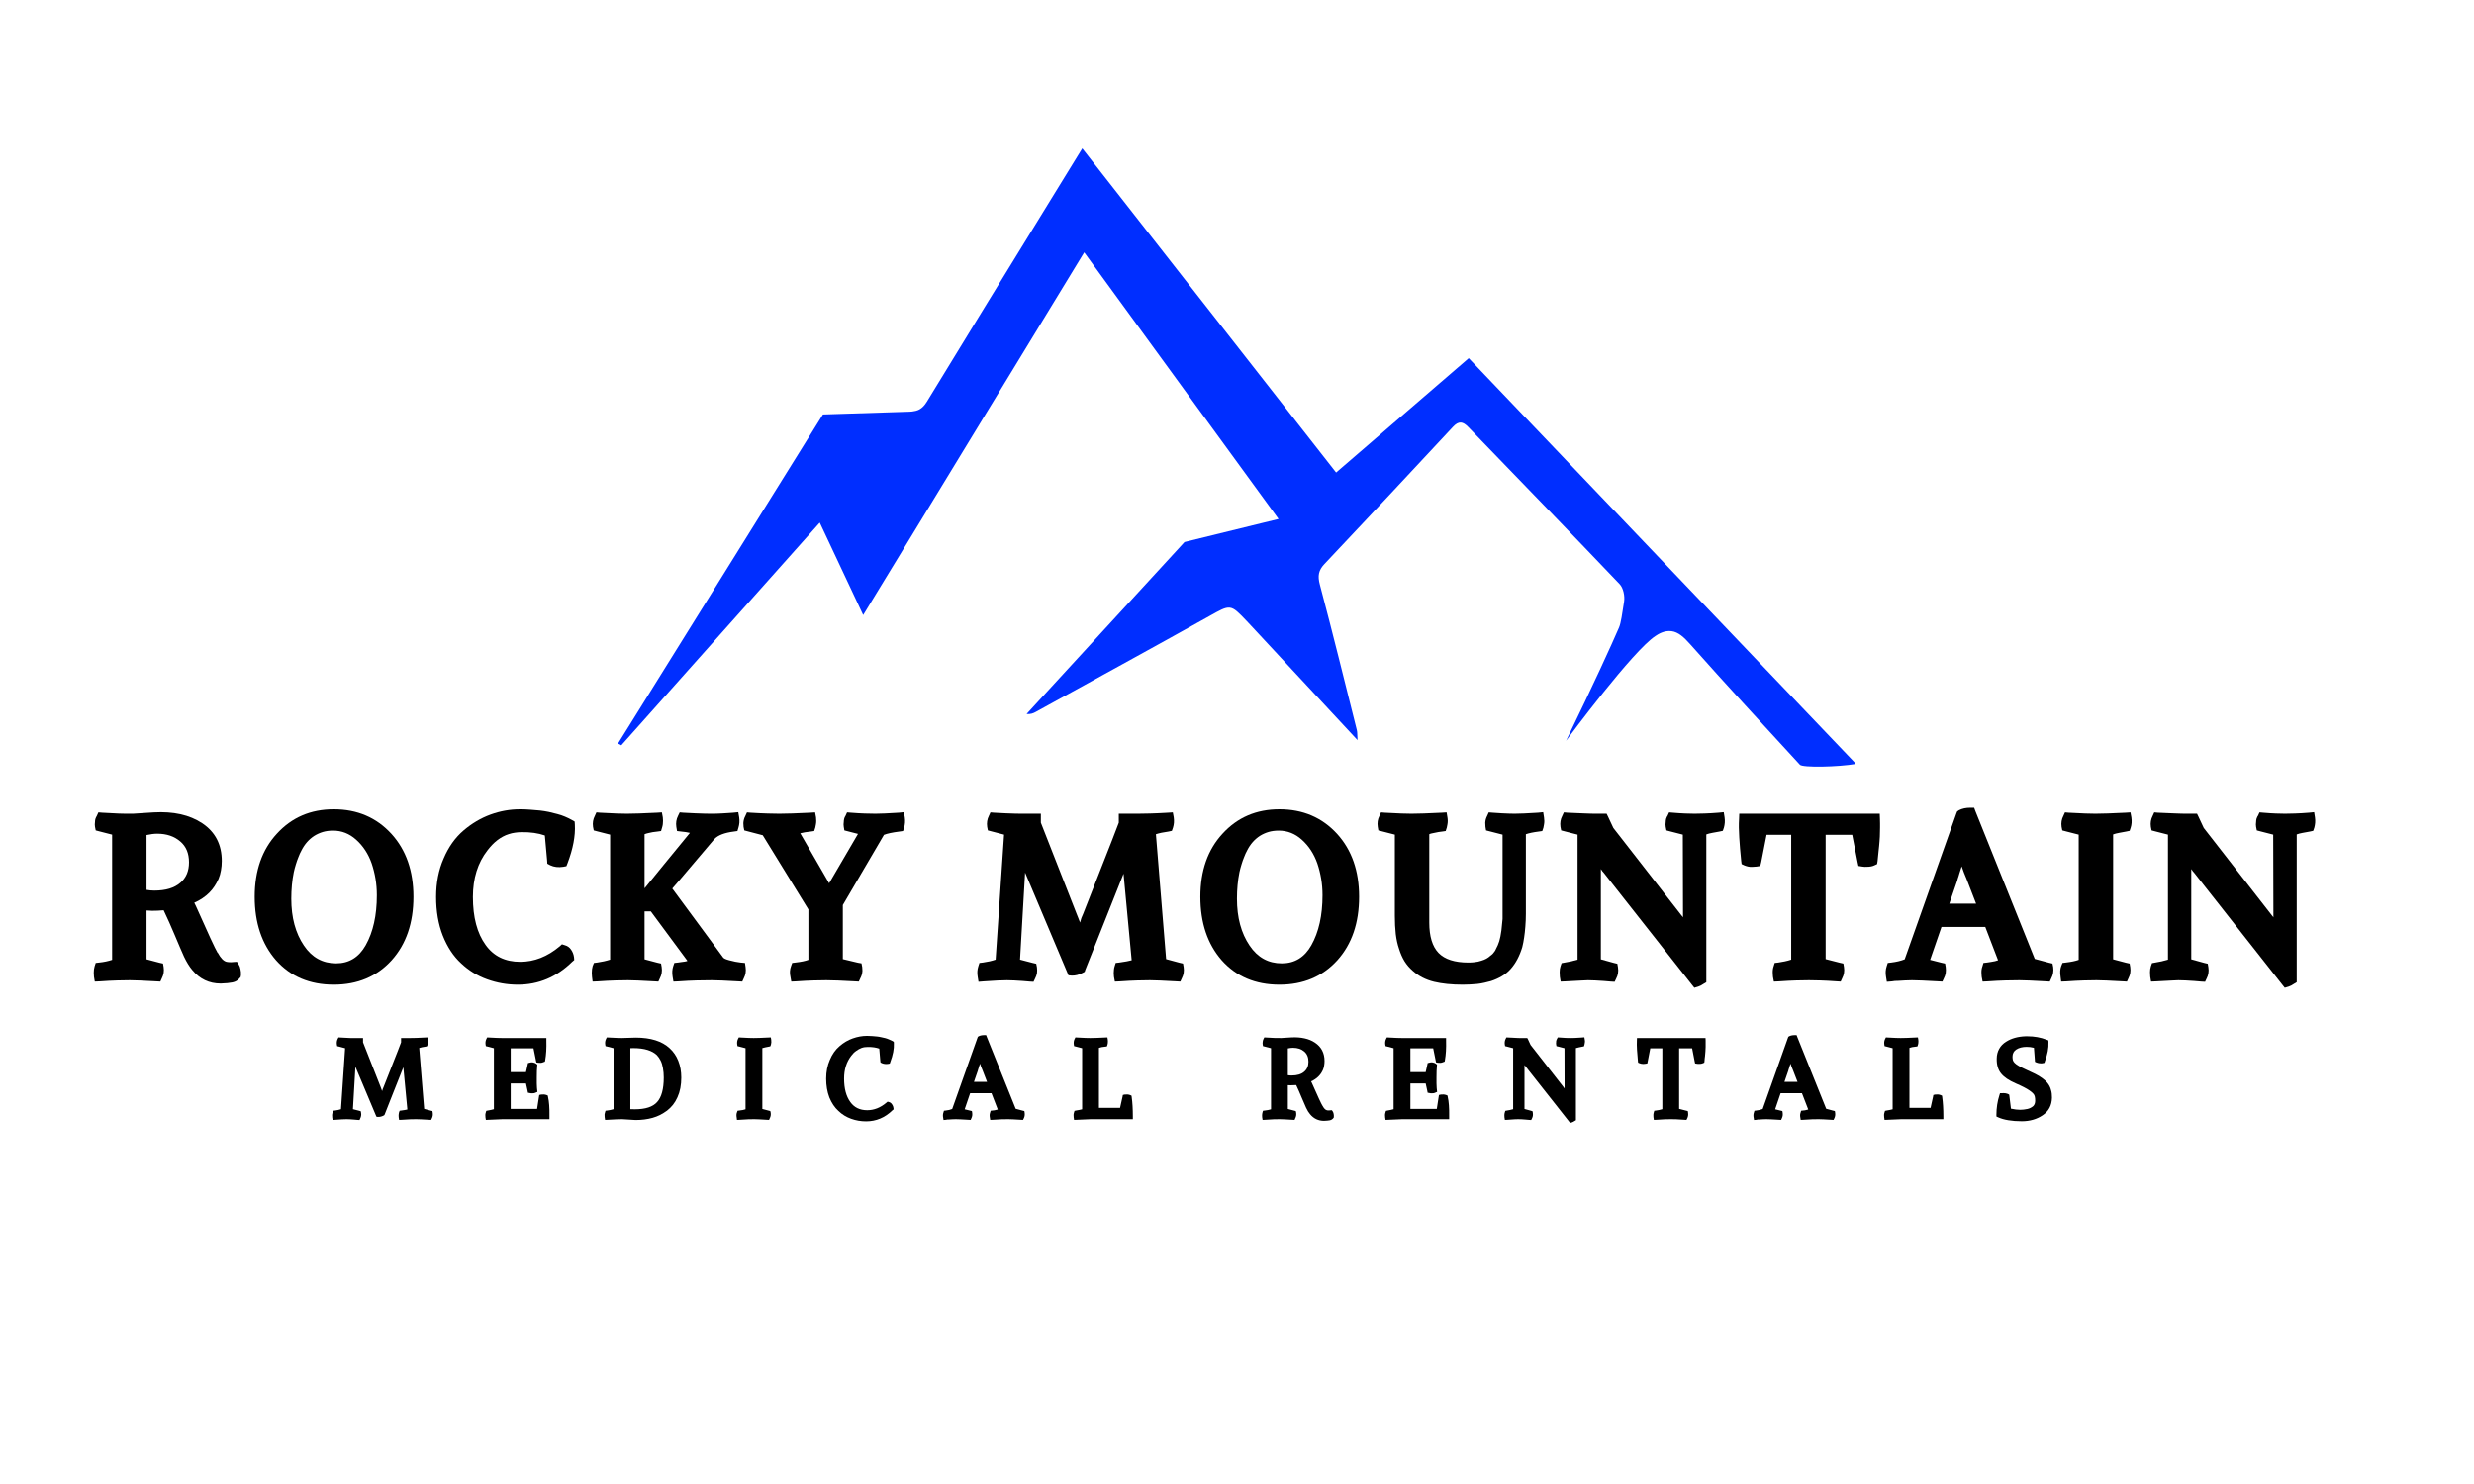
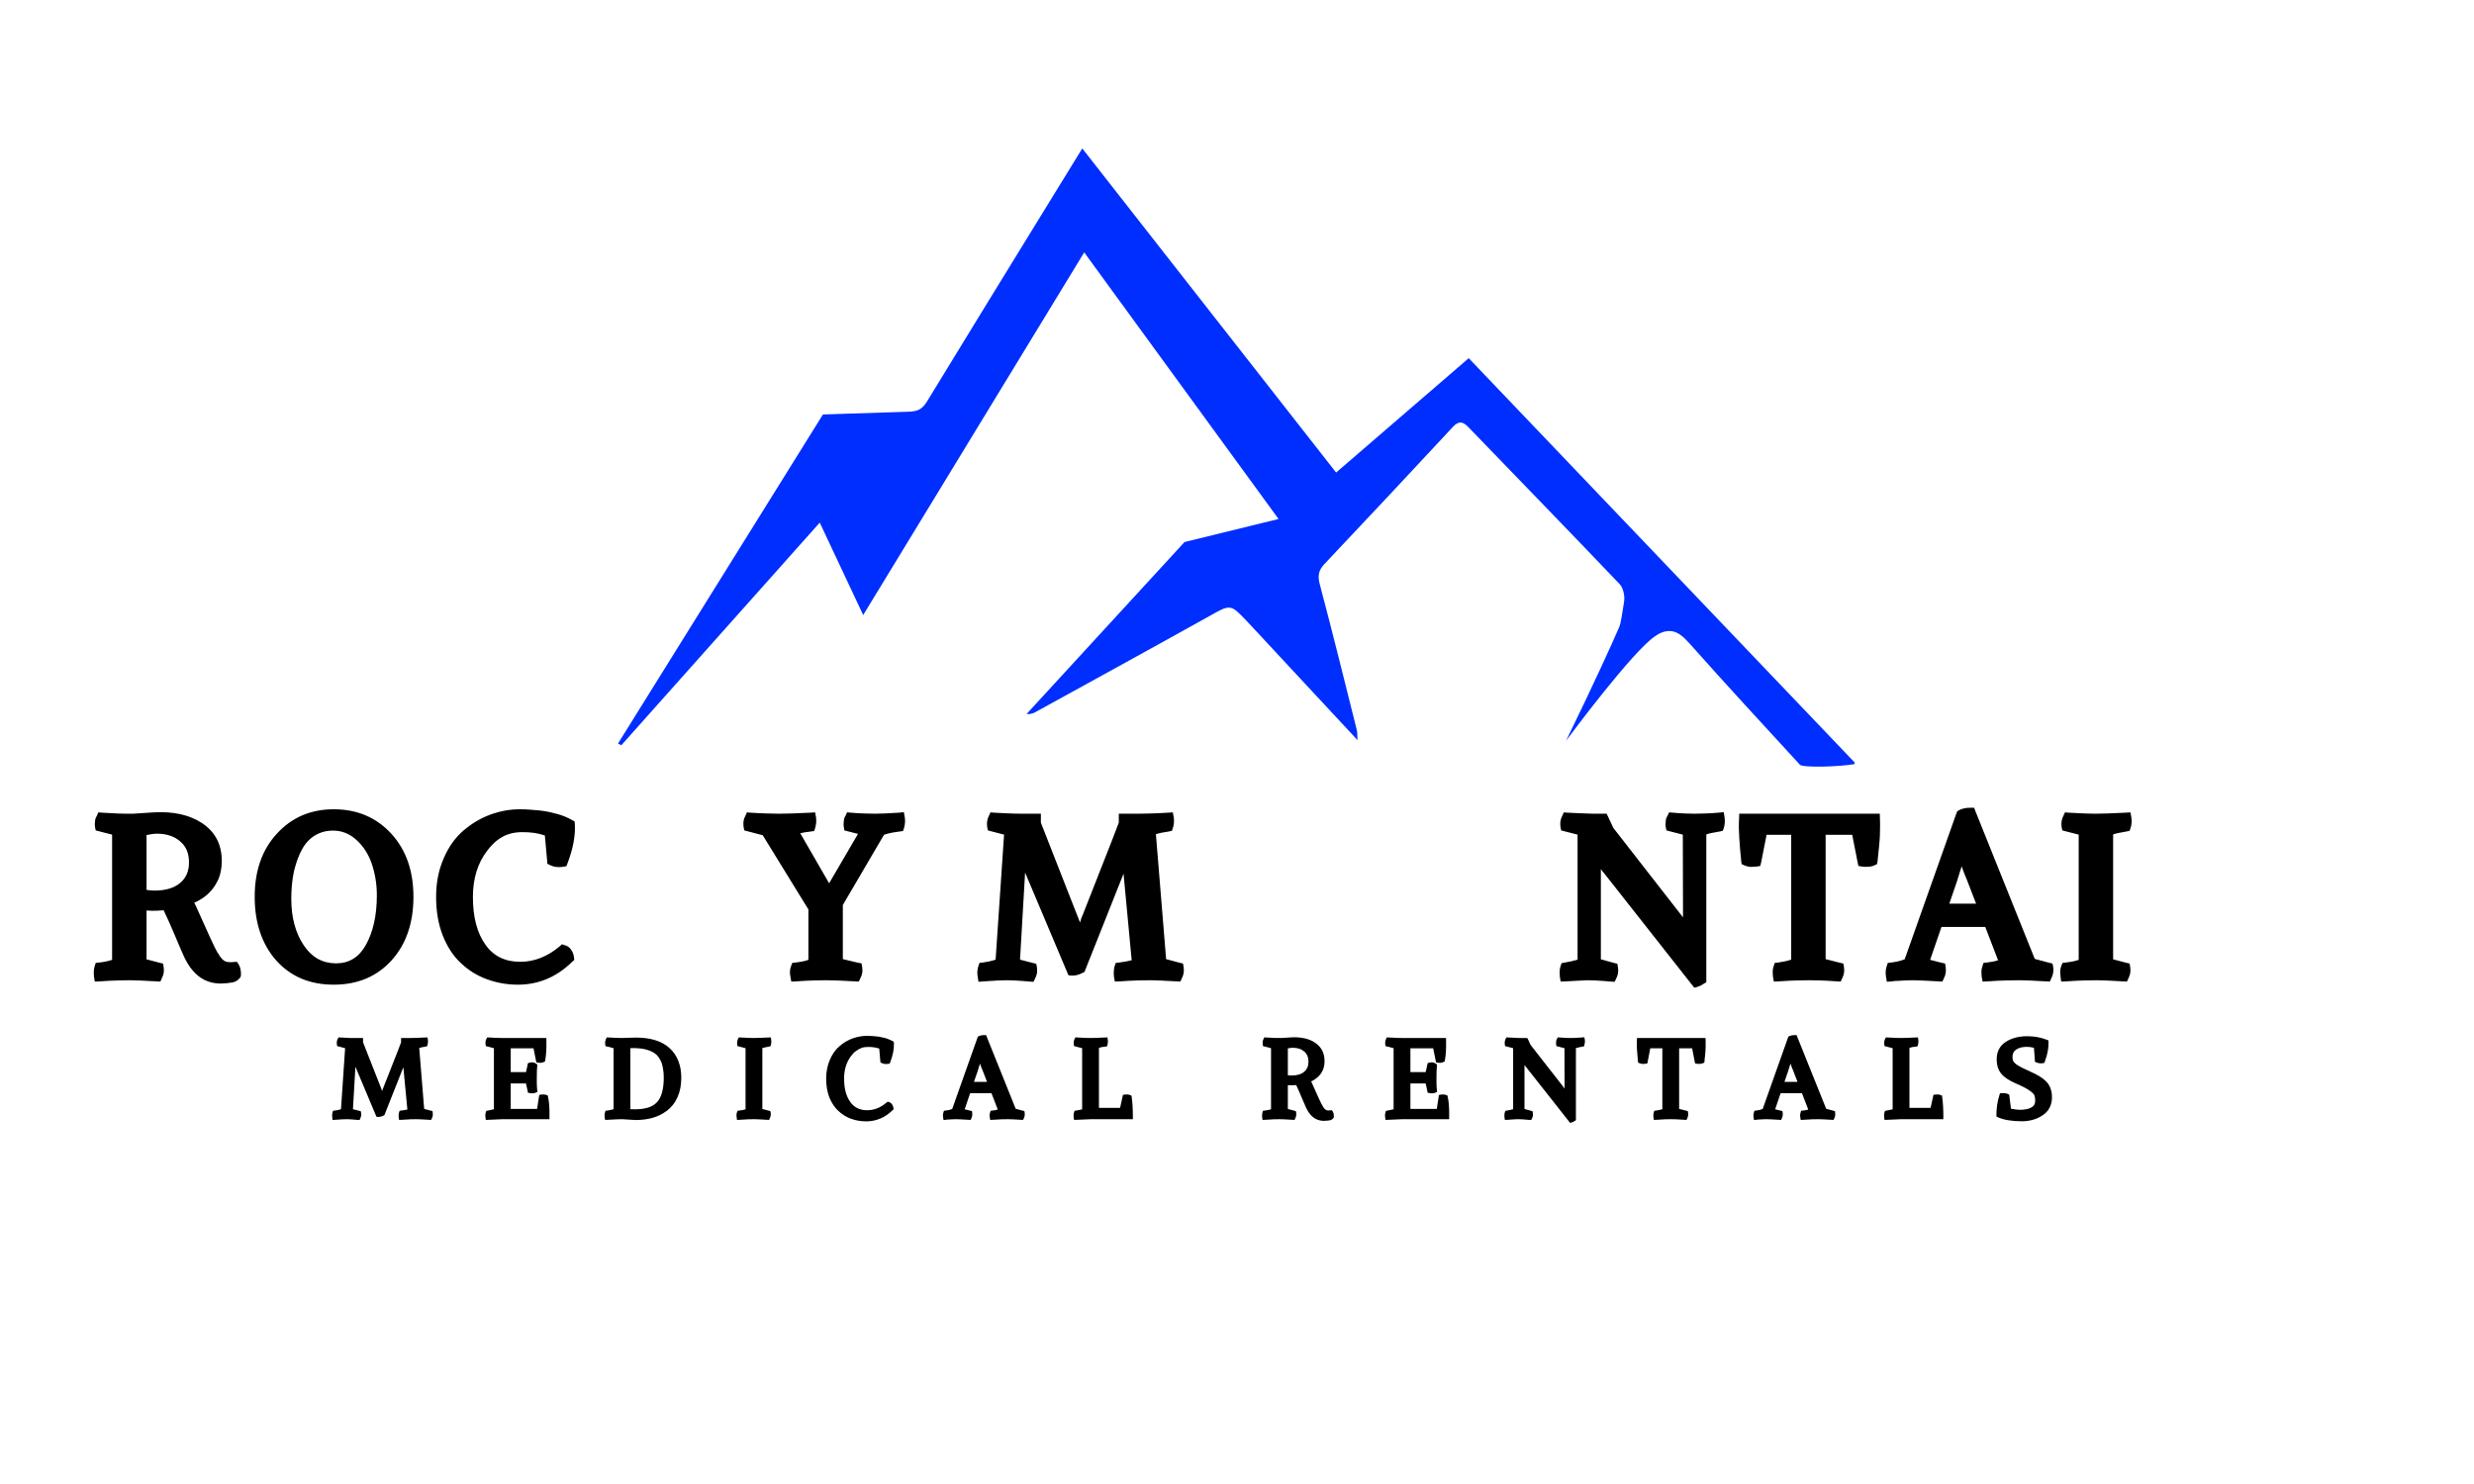
<svg xmlns="http://www.w3.org/2000/svg" width="500" zoomAndPan="magnify" viewBox="0 0 375 225" height="300" preserveAspectRatio="xMidYMid meet" version="1.0">
  <defs>
    <g />
    <clipPath id="f4b289b9a2">
      <path d="M 93.605 22.5 L 281.105 22.5 L 281.105 116.25 L 93.605 116.25 Z M 93.605 22.5 " clip-rule="nonzero" />
    </clipPath>
  </defs>
  <g clip-path="url(#f4b289b9a2)">
    <path fill="#002eff" d="M 281.324 115.82 C 278.605 116.297 273.242 116.398 272.828 115.949 C 267.246 109.871 261.641 103.812 256.164 97.641 C 255.23 96.59 254.391 95.828 253.371 95.695 C 252.227 95.547 251.281 96.184 250.91 96.434 C 247.5 98.68 237.859 111.66 237.379 112.312 C 241.496 103.863 244.387 97.516 245.402 95.148 C 245.703 94.453 245.891 93.023 246.172 91.223 C 246.305 90.379 246.062 89.152 245.5 88.562 C 237.898 80.578 230.207 72.684 222.559 64.75 C 221.734 63.902 221.113 63.773 220.223 64.73 C 213.766 71.684 207.277 78.609 200.758 85.508 C 199.84 86.477 199.711 87.328 200.059 88.637 C 202.008 95.969 203.816 103.336 205.664 110.691 C 205.75 111.031 205.715 111.402 205.77 112.219 C 200.387 106.43 195.293 100.949 190.199 95.469 C 189.801 95.043 189.402 94.613 189 94.188 C 186.477 91.531 186.523 91.613 183.262 93.438 C 174.523 98.316 165.746 103.121 156.98 107.949 C 156.609 108.156 156.211 108.312 155.605 108.254 C 163.586 99.562 171.566 90.871 179.547 82.18 C 184.297 81.016 189.047 79.852 193.797 78.688 C 183.934 65.156 174.277 51.902 164.34 38.266 C 153.074 56.758 142.082 74.797 130.84 93.25 C 128.578 88.43 126.492 84 124.254 79.238 C 114.094 90.637 104.137 101.816 94.176 112.996 C 94.008 112.906 93.84 112.82 93.676 112.73 C 104.031 96.098 114.387 79.469 124.738 62.84 C 133.207 62.566 137.648 62.426 137.648 62.426 C 137.648 62.426 138.695 62.445 139.352 62.082 C 139.789 61.84 140.156 61.457 140.496 60.898 C 146.684 50.734 152.926 40.605 159.152 30.465 C 160.711 27.93 162.27 25.395 164.047 22.504 C 176.926 38.949 189.629 55.176 202.523 71.645 C 209.316 65.785 215.871 60.129 222.625 54.305 C 242.121 74.738 261.504 95.047 281.328 115.82 Z M 281.324 115.82 " fill-opacity="1" fill-rule="nonzero" />
  </g>
  <g fill="#000000" fill-opacity="1">
    <g transform="translate(13.868, 147.778)">
      <g>
        <path d="M 8.344 -9.734 L 8.344 -2.328 L 10.297 -1.812 L 10.844 -1.688 L 10.938 -1.141 C 11.031 -0.535 10.941 0.02 10.672 0.531 L 10.438 1.047 L 9.891 1.016 C 7.867 0.898 6.516 0.844 5.828 0.844 C 5.348 0.844 4.723 0.852 3.953 0.875 C 3.18 0.895 2.281 0.941 1.25 1.016 L 0.5 1.047 L 0.375 0.297 C 0.352 0.098 0.344 -0.098 0.344 -0.297 C 0.344 -0.641 0.383 -0.957 0.469 -1.25 L 0.641 -1.781 L 1.172 -1.844 C 1.867 -1.914 2.52 -2.051 3.125 -2.25 L 3.125 -21.234 L 1.172 -21.734 L 0.641 -21.875 L 0.531 -22.422 C 0.508 -22.547 0.5 -22.664 0.5 -22.781 C 0.5 -22.895 0.508 -23.02 0.531 -23.156 C 0.531 -23.312 0.551 -23.469 0.594 -23.625 C 0.645 -23.781 0.719 -23.938 0.812 -24.094 L 1.047 -24.609 L 1.609 -24.562 C 3.453 -24.438 5.016 -24.383 6.297 -24.406 L 9.453 -24.609 C 10.93 -24.691 12.281 -24.598 13.5 -24.328 C 14.727 -24.055 15.828 -23.598 16.797 -22.953 C 18.766 -21.629 19.75 -19.723 19.75 -17.234 C 19.75 -16.734 19.707 -16.258 19.625 -15.812 C 19.551 -15.363 19.43 -14.941 19.266 -14.547 C 19.098 -14.16 18.895 -13.785 18.656 -13.422 C 18.426 -13.066 18.16 -12.738 17.859 -12.438 C 17.555 -12.133 17.211 -11.852 16.828 -11.594 C 16.441 -11.332 16.023 -11.102 15.578 -10.906 C 15.672 -10.75 15.75 -10.594 15.812 -10.438 C 17.656 -6.281 18.754 -3.91 19.109 -3.328 L 19.156 -3.328 L 19.156 -3.297 C 19.582 -2.516 20.02 -2.066 20.469 -1.953 C 20.551 -1.93 20.656 -1.914 20.781 -1.906 C 20.906 -1.895 21.035 -1.891 21.172 -1.891 L 21.547 -1.922 L 22.047 -1.953 L 22.312 -1.547 C 22.445 -1.348 22.535 -1.113 22.578 -0.844 C 22.648 -0.57 22.676 -0.27 22.656 0.062 L 22.609 0.344 L 22.453 0.531 C 22.18 0.875 21.82 1.086 21.375 1.172 C 20.926 1.266 20.332 1.32 19.594 1.344 C 17.844 1.344 16.406 0.66 15.281 -0.703 C 14.852 -1.203 14.438 -1.875 14.031 -2.719 C 13.676 -3.508 13.195 -4.625 12.594 -6.062 C 12.07 -7.312 11.52 -8.547 10.938 -9.766 C 10.352 -9.711 9.77 -9.688 9.188 -9.688 C 8.969 -9.688 8.688 -9.703 8.344 -9.734 Z M 14.781 -17.031 C 14.781 -18.395 14.344 -19.445 13.469 -20.188 C 12.562 -20.977 11.395 -21.375 9.969 -21.375 C 9.488 -21.375 8.945 -21.305 8.344 -21.172 L 8.344 -12.859 C 8.727 -12.785 9.125 -12.75 9.531 -12.75 C 11.25 -12.75 12.562 -13.145 13.469 -13.938 C 14.344 -14.676 14.781 -15.707 14.781 -17.031 Z M 14.781 -17.031 " />
      </g>
    </g>
  </g>
  <g fill="#000000" fill-opacity="1">
    <g transform="translate(37.965, 147.778)">
      <g>
        <path d="M 0.641 -11.812 C 0.641 -15.758 1.758 -18.945 4 -21.375 C 6.25 -23.844 9.125 -25.078 12.625 -25.078 C 16.188 -25.078 19.102 -23.832 21.375 -21.344 C 23.594 -18.895 24.703 -15.719 24.703 -11.812 C 24.703 -7.844 23.602 -4.633 21.406 -2.188 C 19.164 0.281 16.238 1.516 12.625 1.516 C 8.988 1.516 6.07 0.281 3.875 -2.188 C 1.719 -4.656 0.641 -7.863 0.641 -11.812 Z M 19.156 -12.047 C 19.156 -12.922 19.086 -13.754 18.953 -14.547 C 18.816 -15.348 18.625 -16.117 18.375 -16.859 C 17.863 -18.316 17.078 -19.52 16.016 -20.469 C 15.004 -21.383 13.836 -21.844 12.516 -21.844 C 11.953 -21.844 11.441 -21.773 10.984 -21.641 C 10.523 -21.504 10.094 -21.312 9.688 -21.062 C 8.863 -20.531 8.211 -19.789 7.734 -18.844 C 7.648 -18.688 7.566 -18.52 7.484 -18.344 C 7.41 -18.164 7.336 -17.988 7.266 -17.812 C 7.203 -17.645 7.133 -17.469 7.062 -17.281 C 7 -17.094 6.938 -16.898 6.875 -16.703 C 6.82 -16.516 6.766 -16.316 6.703 -16.109 C 6.648 -15.91 6.602 -15.711 6.562 -15.516 C 6.312 -14.285 6.188 -12.953 6.188 -11.516 C 6.188 -8.66 6.828 -6.289 8.109 -4.406 C 9.316 -2.613 10.941 -1.719 12.984 -1.719 C 14.941 -1.719 16.438 -2.633 17.469 -4.469 C 18.594 -6.469 19.156 -8.992 19.156 -12.047 Z M 19.156 -12.047 " />
      </g>
    </g>
  </g>
  <g fill="#000000" fill-opacity="1">
    <g transform="translate(65.462, 147.778)">
      <g>
        <path d="M 20.156 -4.469 C 20.562 -4.363 20.879 -4.133 21.109 -3.781 C 21.348 -3.438 21.492 -3.051 21.547 -2.625 L 21.578 -2.219 L 21.266 -1.953 C 18.91 0.359 16.164 1.516 13.031 1.516 C 11.414 1.516 9.863 1.242 8.375 0.703 C 6.895 0.172 5.582 -0.633 4.438 -1.719 C 3.27 -2.789 2.344 -4.191 1.656 -5.922 C 0.977 -7.648 0.641 -9.602 0.641 -11.781 C 0.641 -13.938 1.02 -15.879 1.781 -17.609 C 2.52 -19.359 3.531 -20.781 4.812 -21.875 C 6.07 -22.945 7.43 -23.75 8.891 -24.281 C 10.348 -24.812 11.836 -25.078 13.359 -25.078 C 13.898 -25.078 14.422 -25.055 14.922 -25.016 C 15.43 -24.984 15.922 -24.941 16.391 -24.891 C 16.859 -24.836 17.312 -24.766 17.75 -24.672 C 18.188 -24.578 18.609 -24.473 19.016 -24.359 C 19.422 -24.254 19.805 -24.125 20.172 -23.969 C 20.547 -23.812 20.898 -23.641 21.234 -23.453 L 21.641 -23.219 L 21.672 -22.75 C 21.766 -21.039 21.395 -19.086 20.562 -16.891 L 20.391 -16.453 L 19.922 -16.359 C 19.18 -16.242 18.52 -16.32 17.938 -16.594 L 17.5 -16.828 L 17.469 -17.297 L 17.125 -21.109 C 16.113 -21.461 14.938 -21.629 13.594 -21.609 C 13.258 -21.609 12.926 -21.582 12.594 -21.531 C 12.27 -21.488 11.957 -21.414 11.656 -21.312 C 11.352 -21.219 11.055 -21.094 10.766 -20.938 C 10.473 -20.781 10.191 -20.598 9.922 -20.391 C 9.66 -20.191 9.406 -19.961 9.156 -19.703 C 8.906 -19.441 8.66 -19.156 8.422 -18.844 C 6.953 -16.957 6.219 -14.602 6.219 -11.781 C 6.219 -8.707 6.859 -6.285 8.141 -4.516 C 9.359 -2.805 11.109 -1.953 13.391 -1.953 C 15.523 -1.953 17.523 -2.738 19.391 -4.312 L 19.719 -4.609 Z M 20.156 -4.469 " />
      </g>
    </g>
  </g>
  <g fill="#000000" fill-opacity="1">
    <g transform="translate(89.357, 147.778)">
      <g>
-         <path d="M 18.922 -20.562 L 13.703 -14.406 L 12.547 -13.062 L 20.266 -2.594 C 20.367 -2.457 20.672 -2.32 21.172 -2.188 C 21.836 -2.008 22.41 -1.895 22.891 -1.844 L 23.562 -1.781 L 23.656 -1.141 C 23.75 -0.535 23.66 0.02 23.391 0.531 L 23.156 1.047 L 22.609 1.016 C 20.598 0.898 19.242 0.844 18.547 0.844 C 17.867 0.844 17.109 0.852 16.266 0.875 C 15.43 0.895 14.5 0.941 13.469 1.016 L 12.719 1.047 L 12.594 0.297 C 12.5 -0.285 12.531 -0.812 12.688 -1.281 L 12.859 -1.781 L 13.422 -1.844 C 13.609 -1.875 13.785 -1.898 13.953 -1.922 C 14.117 -1.941 14.273 -1.961 14.422 -1.984 C 14.566 -2.004 14.707 -2.039 14.844 -2.094 L 9.297 -9.594 L 8.344 -9.594 L 8.344 -2.328 L 10.297 -1.812 L 10.844 -1.688 L 10.938 -1.141 C 11.031 -0.535 10.941 0.02 10.672 0.531 L 10.438 1.047 L 9.891 1.016 C 7.867 0.898 6.516 0.844 5.828 0.844 C 5.348 0.844 4.723 0.852 3.953 0.875 C 3.18 0.895 2.281 0.941 1.25 1.016 L 0.469 1.047 L 0.375 0.297 C 0.352 0.098 0.344 -0.086 0.344 -0.266 C 0.344 -0.648 0.383 -0.988 0.469 -1.281 L 0.672 -1.781 L 1.172 -1.844 C 1.848 -1.938 2.5 -2.082 3.125 -2.281 L 3.125 -21.234 L 1.172 -21.734 L 0.641 -21.875 L 0.531 -22.422 C 0.445 -23.023 0.539 -23.582 0.812 -24.094 L 1.047 -24.609 L 1.578 -24.562 C 2.586 -24.5 3.438 -24.457 4.125 -24.438 C 4.812 -24.414 5.32 -24.406 5.656 -24.406 C 6.645 -24.406 8.172 -24.457 10.234 -24.562 L 10.969 -24.609 L 11.109 -23.859 C 11.109 -23.773 11.113 -23.688 11.125 -23.594 C 11.133 -23.5 11.141 -23.41 11.141 -23.328 C 11.141 -23.141 11.129 -22.961 11.109 -22.797 C 11.086 -22.629 11.051 -22.469 11 -22.312 L 10.844 -21.781 L 10.297 -21.703 C 10.047 -21.68 9.801 -21.648 9.562 -21.609 C 9.332 -21.566 9.113 -21.52 8.906 -21.469 C 8.707 -21.426 8.52 -21.367 8.344 -21.297 L 8.344 -13.125 L 8.375 -13.125 L 11.172 -16.562 L 15.219 -21.5 C 14.832 -21.594 14.395 -21.66 13.906 -21.703 L 13.266 -21.781 L 13.156 -22.422 C 13.07 -23.023 13.16 -23.582 13.422 -24.094 L 13.672 -24.609 L 14.203 -24.562 C 14.879 -24.52 15.484 -24.488 16.016 -24.469 C 16.555 -24.445 17.016 -24.43 17.391 -24.422 C 17.773 -24.41 18.094 -24.406 18.344 -24.406 C 18.477 -24.406 18.633 -24.406 18.812 -24.406 C 18.988 -24.406 19.18 -24.41 19.391 -24.422 C 19.609 -24.43 19.844 -24.441 20.094 -24.453 C 20.344 -24.461 20.602 -24.477 20.875 -24.5 C 21.156 -24.52 21.457 -24.539 21.781 -24.562 L 22.547 -24.641 L 22.688 -23.859 C 22.727 -23.586 22.738 -23.316 22.719 -23.047 C 22.695 -22.785 22.648 -22.539 22.578 -22.312 L 22.422 -21.781 L 21.875 -21.703 C 20.457 -21.523 19.473 -21.145 18.922 -20.562 Z M 18.922 -20.562 " />
-       </g>
+         </g>
    </g>
  </g>
  <g fill="#000000" fill-opacity="1">
    <g transform="translate(113.926, 147.778)">
      <g>
        <path d="M 13.828 -10.562 L 13.828 -2.359 L 16.125 -1.812 L 16.656 -1.719 L 16.766 -1.141 C 16.785 -0.941 16.797 -0.754 16.797 -0.578 C 16.773 -0.172 16.672 0.195 16.484 0.531 L 16.25 1.047 L 15.719 1.016 C 13.695 0.898 12.227 0.844 11.312 0.844 C 10.832 0.844 10.207 0.852 9.438 0.875 C 8.664 0.895 7.766 0.941 6.734 1.016 L 6.016 1.047 L 5.891 0.344 C 5.754 -0.238 5.785 -0.789 5.984 -1.312 L 6.156 -1.781 L 6.656 -1.844 C 7.488 -1.938 8.141 -2.07 8.609 -2.25 L 8.609 -9.891 L 1.688 -21.141 L -0.578 -21.734 L -1.109 -21.875 L -1.219 -22.422 C -1.238 -22.617 -1.25 -22.805 -1.25 -22.984 C -1.227 -23.391 -1.125 -23.758 -0.938 -24.094 L -0.703 -24.609 L -0.172 -24.562 C 0.836 -24.5 1.707 -24.457 2.438 -24.438 C 3.164 -24.414 3.754 -24.406 4.203 -24.406 C 5.234 -24.406 6.797 -24.457 8.891 -24.562 L 9.625 -24.609 L 9.766 -23.859 C 9.785 -23.68 9.797 -23.5 9.797 -23.312 C 9.797 -23.133 9.781 -22.961 9.75 -22.797 C 9.727 -22.629 9.695 -22.469 9.656 -22.312 L 9.484 -21.781 L 8.953 -21.703 C 8.316 -21.641 7.789 -21.551 7.375 -21.438 L 11.75 -13.859 L 16.125 -21.344 L 14.609 -21.734 L 14.062 -21.875 L 13.969 -22.422 C 13.945 -22.547 13.938 -22.664 13.938 -22.781 C 13.938 -22.895 13.945 -23.02 13.969 -23.156 C 13.969 -23.219 13.973 -23.297 13.984 -23.391 C 13.992 -23.484 14.008 -23.566 14.031 -23.641 C 14.051 -23.723 14.078 -23.801 14.109 -23.875 C 14.148 -23.957 14.191 -24.031 14.234 -24.094 L 14.469 -24.609 L 15.047 -24.562 C 15.805 -24.5 16.5 -24.457 17.125 -24.438 C 17.758 -24.414 18.312 -24.406 18.781 -24.406 C 19.52 -24.406 20.695 -24.457 22.312 -24.562 L 23.078 -24.641 L 23.219 -23.859 C 23.258 -23.586 23.27 -23.316 23.25 -23.047 C 23.227 -22.785 23.188 -22.539 23.125 -22.312 L 22.953 -21.781 L 22.406 -21.703 C 21.332 -21.566 20.551 -21.398 20.062 -21.203 Z M 13.828 -10.562 " />
      </g>
    </g>
  </g>
  <g fill="#000000" fill-opacity="1">
    <g transform="translate(138.124, 147.778)">
      <g />
    </g>
  </g>
  <g fill="#000000" fill-opacity="1">
    <g transform="translate(148.255, 147.778)">
      <g>
        <path d="M 15.922 -9.219 L 20.297 -20.359 L 21.328 -23.047 L 21.328 -24.406 L 24.203 -24.406 C 24.691 -24.406 25.316 -24.414 26.078 -24.438 C 26.836 -24.457 27.738 -24.5 28.781 -24.562 L 29.516 -24.609 L 29.656 -23.859 C 29.695 -23.586 29.707 -23.316 29.688 -23.047 C 29.664 -22.785 29.617 -22.539 29.547 -22.312 L 29.375 -21.812 L 28.875 -21.703 C 28.094 -21.598 27.453 -21.461 26.953 -21.297 L 28.5 -2.359 L 30.531 -1.812 L 31.062 -1.688 L 31.156 -1.141 C 31.25 -0.535 31.16 0.02 30.891 0.531 L 30.656 1.047 L 30.125 1.016 C 28.102 0.898 26.742 0.844 26.047 0.844 C 25.578 0.844 24.953 0.852 24.172 0.875 C 23.398 0.895 22.5 0.941 21.469 1.016 L 20.734 1.047 L 20.594 0.297 C 20.57 0.098 20.562 -0.082 20.562 -0.25 C 20.562 -0.414 20.57 -0.586 20.594 -0.766 C 20.613 -0.953 20.648 -1.125 20.703 -1.281 L 20.859 -1.781 L 21.406 -1.844 C 22.227 -1.957 22.852 -2.07 23.281 -2.188 L 22.047 -15.312 L 17.875 -4.812 L 16.25 -0.734 L 16.156 -0.438 L 15.891 -0.297 C 15.305 0.016 14.742 0.16 14.203 0.141 L 13.703 0.094 L 13.5 -0.375 L 7.125 -15.484 L 6.359 -2.281 L 8.281 -1.781 L 8.812 -1.656 L 8.922 -1.109 C 8.961 -0.797 8.961 -0.492 8.922 -0.203 C 8.867 0.066 8.773 0.328 8.641 0.578 L 8.406 1.078 L 7.844 1.047 C 7.57 1.023 7.195 0.992 6.719 0.953 C 6.25 0.922 5.828 0.895 5.453 0.875 C 5.066 0.852 4.707 0.844 4.375 0.844 C 3.633 0.844 2.457 0.898 0.844 1.016 L 0.062 1.078 L -0.062 0.297 C -0.156 -0.254 -0.125 -0.77 0.031 -1.25 L 0.203 -1.781 L 0.734 -1.844 C 1.43 -1.938 2.07 -2.082 2.656 -2.281 L 3.938 -21.234 L 2.016 -21.734 L 1.484 -21.875 L 1.375 -22.422 C 1.289 -23.023 1.379 -23.582 1.641 -24.094 L 1.875 -24.609 L 2.422 -24.562 C 3.098 -24.52 3.695 -24.488 4.219 -24.469 C 4.75 -24.445 5.203 -24.43 5.578 -24.422 C 5.961 -24.41 6.27 -24.406 6.5 -24.406 L 9.516 -24.406 L 9.516 -23.047 L 14.938 -9.219 C 15.031 -9.02 15.113 -8.812 15.188 -8.594 C 15.27 -8.383 15.359 -8.156 15.453 -7.906 C 15.516 -8.156 15.582 -8.383 15.656 -8.594 C 15.738 -8.812 15.828 -9.02 15.922 -9.219 Z M 15.922 -9.219 " />
      </g>
    </g>
  </g>
  <g fill="#000000" fill-opacity="1">
    <g transform="translate(181.305, 147.778)">
      <g>
-         <path d="M 0.641 -11.812 C 0.641 -15.758 1.758 -18.945 4 -21.375 C 6.25 -23.844 9.125 -25.078 12.625 -25.078 C 16.188 -25.078 19.102 -23.832 21.375 -21.344 C 23.594 -18.895 24.703 -15.719 24.703 -11.812 C 24.703 -7.844 23.602 -4.633 21.406 -2.188 C 19.164 0.281 16.238 1.516 12.625 1.516 C 8.988 1.516 6.07 0.281 3.875 -2.188 C 1.719 -4.656 0.641 -7.863 0.641 -11.812 Z M 19.156 -12.047 C 19.156 -12.922 19.086 -13.754 18.953 -14.547 C 18.816 -15.348 18.625 -16.117 18.375 -16.859 C 17.863 -18.316 17.078 -19.52 16.016 -20.469 C 15.004 -21.383 13.836 -21.844 12.516 -21.844 C 11.953 -21.844 11.441 -21.773 10.984 -21.641 C 10.523 -21.504 10.094 -21.312 9.688 -21.062 C 8.863 -20.531 8.211 -19.789 7.734 -18.844 C 7.648 -18.688 7.566 -18.52 7.484 -18.344 C 7.41 -18.164 7.336 -17.988 7.266 -17.812 C 7.203 -17.645 7.133 -17.469 7.062 -17.281 C 7 -17.094 6.938 -16.898 6.875 -16.703 C 6.82 -16.516 6.766 -16.316 6.703 -16.109 C 6.648 -15.91 6.602 -15.711 6.562 -15.516 C 6.312 -14.285 6.188 -12.953 6.188 -11.516 C 6.188 -8.66 6.828 -6.289 8.109 -4.406 C 9.316 -2.613 10.941 -1.719 12.984 -1.719 C 14.941 -1.719 16.438 -2.633 17.469 -4.469 C 18.594 -6.469 19.156 -8.992 19.156 -12.047 Z M 19.156 -12.047 " />
-       </g>
+         </g>
    </g>
  </g>
  <g fill="#000000" fill-opacity="1">
    <g transform="translate(208.801, 147.778)">
      <g>
-         <path d="M 22.484 -21.297 L 22.484 -9.25 C 22.484 -8.562 22.457 -7.914 22.406 -7.312 C 22.363 -6.719 22.301 -6.156 22.219 -5.625 C 22.145 -5.102 22.051 -4.617 21.938 -4.172 C 21.531 -2.828 20.945 -1.727 20.188 -0.875 C 19.812 -0.445 19.367 -0.082 18.859 0.219 C 18.359 0.52 17.805 0.77 17.203 0.969 C 16.879 1.062 16.547 1.145 16.203 1.219 C 15.859 1.301 15.492 1.363 15.109 1.406 C 14.773 1.438 14.422 1.461 14.047 1.484 C 13.68 1.504 13.305 1.516 12.922 1.516 C 11.234 1.516 9.785 1.367 8.578 1.078 C 7.297 0.766 6.207 0.203 5.312 -0.609 C 4.844 -1.016 4.438 -1.488 4.094 -2.031 C 3.758 -2.582 3.484 -3.207 3.266 -3.906 C 3.035 -4.57 2.867 -5.32 2.766 -6.156 C 2.672 -6.988 2.625 -7.91 2.625 -8.922 L 2.625 -21.234 L 0.672 -21.734 L 0.125 -21.875 L 0.031 -22.422 C -0.062 -23.023 0.023 -23.582 0.297 -24.094 L 0.531 -24.609 L 1.078 -24.562 C 2.086 -24.5 2.93 -24.457 3.609 -24.438 C 4.297 -24.414 4.805 -24.406 5.141 -24.406 C 6.129 -24.406 7.656 -24.457 9.719 -24.562 L 10.469 -24.609 L 10.594 -23.859 C 10.625 -23.68 10.641 -23.5 10.641 -23.312 C 10.641 -23.133 10.625 -22.961 10.594 -22.797 C 10.57 -22.629 10.539 -22.469 10.5 -22.312 L 10.328 -21.781 L 9.797 -21.703 C 9.609 -21.68 9.414 -21.656 9.219 -21.625 C 9.02 -21.594 8.844 -21.555 8.688 -21.516 C 8.531 -21.484 8.375 -21.453 8.219 -21.422 C 8.07 -21.391 7.945 -21.348 7.844 -21.297 L 7.844 -7.906 C 7.844 -5.801 8.312 -4.266 9.25 -3.297 C 10.195 -2.328 11.703 -1.844 13.766 -1.844 C 14.078 -1.844 14.367 -1.859 14.641 -1.891 C 15.047 -1.93 15.414 -2.008 15.75 -2.125 C 16.289 -2.281 16.738 -2.523 17.094 -2.859 C 17.227 -2.953 17.352 -3.055 17.469 -3.172 C 17.582 -3.297 17.676 -3.414 17.75 -3.531 C 17.832 -3.645 17.895 -3.758 17.938 -3.875 C 18.156 -4.27 18.328 -4.672 18.453 -5.078 C 18.578 -5.484 18.688 -6.035 18.781 -6.734 C 18.863 -7.43 18.922 -8.004 18.953 -8.453 C 18.953 -8.672 18.953 -8.93 18.953 -9.234 C 18.953 -9.535 18.953 -9.879 18.953 -10.266 L 18.953 -21.234 L 17 -21.734 L 16.453 -21.875 L 16.359 -22.422 C 16.336 -22.641 16.328 -22.848 16.328 -23.047 C 16.348 -23.41 16.445 -23.758 16.625 -24.094 L 16.859 -24.609 L 17.438 -24.562 C 17.945 -24.52 18.414 -24.488 18.844 -24.469 C 19.27 -24.445 19.645 -24.43 19.969 -24.422 C 20.289 -24.41 20.566 -24.406 20.797 -24.406 C 21.535 -24.406 22.711 -24.457 24.328 -24.562 L 25.109 -24.641 L 25.234 -23.859 C 25.266 -23.66 25.281 -23.473 25.281 -23.297 C 25.281 -23.129 25.266 -22.957 25.234 -22.781 C 25.211 -22.602 25.18 -22.438 25.141 -22.281 L 24.969 -21.781 L 24.438 -21.703 C 23.602 -21.598 22.953 -21.461 22.484 -21.297 Z M 22.484 -21.297 " />
-       </g>
+         </g>
    </g>
  </g>
  <g fill="#000000" fill-opacity="1">
    <g transform="translate(236.028, 147.778)">
      <g>
        <path d="M 19.047 -21.234 L 17.094 -21.734 L 16.562 -21.875 L 16.453 -22.422 C 16.43 -22.547 16.422 -22.664 16.422 -22.781 C 16.422 -22.895 16.43 -23.02 16.453 -23.156 C 16.453 -23.219 16.457 -23.297 16.469 -23.391 C 16.477 -23.484 16.492 -23.566 16.516 -23.641 C 16.547 -23.723 16.578 -23.801 16.609 -23.875 C 16.641 -23.957 16.68 -24.031 16.734 -24.094 L 16.969 -24.609 L 17.531 -24.562 C 18.25 -24.5 18.883 -24.457 19.438 -24.438 C 19.988 -24.414 20.453 -24.406 20.828 -24.406 C 21.234 -24.406 21.742 -24.414 22.359 -24.438 C 22.984 -24.457 23.688 -24.5 24.469 -24.562 L 25.25 -24.641 L 25.375 -23.859 C 25.414 -23.586 25.426 -23.316 25.406 -23.047 C 25.383 -22.785 25.344 -22.539 25.281 -22.312 L 25.109 -21.812 L 24.609 -21.703 C 24.223 -21.641 23.852 -21.57 23.5 -21.5 C 23.156 -21.438 22.859 -21.359 22.609 -21.266 L 22.609 1.141 L 22.219 1.375 C 21.926 1.582 21.645 1.727 21.375 1.812 L 20.797 1.984 L 20.422 1.516 L 7.062 -15.453 C 7.02 -15.492 6.988 -15.531 6.969 -15.562 C 6.945 -15.594 6.914 -15.625 6.875 -15.656 C 6.844 -15.695 6.816 -15.738 6.797 -15.781 C 6.773 -15.832 6.742 -15.875 6.703 -15.906 C 6.672 -15.938 6.645 -15.973 6.625 -16.016 L 6.625 -2.328 L 8.609 -1.781 L 9.125 -1.656 L 9.219 -1.109 C 9.27 -0.797 9.27 -0.492 9.219 -0.203 C 9.176 0.066 9.086 0.328 8.953 0.578 L 8.719 1.078 L 8.141 1.047 C 7.867 1.023 7.5 0.992 7.031 0.953 C 6.562 0.922 6.133 0.895 5.75 0.875 C 5.375 0.852 5.016 0.844 4.672 0.844 C 4.586 0.844 4.238 0.859 3.625 0.891 C 3.02 0.922 2.238 0.961 1.281 1.016 L 0.531 1.047 L 0.406 0.297 C 0.383 0.078 0.375 -0.145 0.375 -0.375 C 0.375 -0.688 0.414 -0.977 0.5 -1.25 L 0.672 -1.75 L 1.172 -1.844 C 1.805 -1.938 2.445 -2.082 3.094 -2.281 L 3.094 -21.234 L 1.141 -21.734 L 0.609 -21.875 L 0.5 -22.422 C 0.414 -23.023 0.508 -23.582 0.781 -24.094 L 1.016 -24.609 L 1.547 -24.562 C 2.066 -24.539 2.535 -24.52 2.953 -24.5 C 3.379 -24.477 3.758 -24.461 4.094 -24.453 C 4.438 -24.441 4.727 -24.43 4.969 -24.422 C 5.219 -24.41 5.438 -24.406 5.625 -24.406 L 7.5 -24.406 L 7.734 -23.922 L 8.516 -22.25 L 18.875 -8.953 C 18.945 -8.891 19.016 -8.801 19.078 -8.688 Z M 19.047 -21.234 " />
      </g>
    </g>
  </g>
  <g fill="#000000" fill-opacity="1">
    <g transform="translate(263.66, 147.778)">
      <g>
        <path d="M 7.844 -2.281 L 7.844 -21.203 L 4.109 -21.203 L 3.297 -17.062 L 3.156 -16.484 L 2.594 -16.391 C 2.363 -16.367 2.141 -16.352 1.922 -16.344 C 1.711 -16.332 1.516 -16.348 1.328 -16.391 C 1.141 -16.43 0.953 -16.488 0.766 -16.562 L 0.328 -16.766 L 0.266 -17.234 C 0.129 -18.555 0.031 -19.742 -0.031 -20.797 C -0.102 -21.848 -0.113 -22.781 -0.062 -23.594 L -0.031 -24.406 L 21.266 -24.406 L 21.297 -23.594 C 21.297 -23.395 21.301 -23.188 21.312 -22.969 C 21.32 -22.758 21.32 -22.539 21.312 -22.312 C 21.301 -22.094 21.297 -21.867 21.297 -21.641 C 21.297 -21.41 21.289 -21.176 21.281 -20.938 C 21.27 -20.707 21.254 -20.473 21.234 -20.234 C 21.211 -20.004 21.191 -19.766 21.172 -19.516 C 21.148 -19.273 21.125 -19.031 21.094 -18.781 C 21.07 -18.531 21.047 -18.273 21.016 -18.016 C 20.984 -17.766 20.957 -17.504 20.938 -17.234 L 20.859 -16.766 L 20.422 -16.562 C 20.266 -16.488 20.094 -16.438 19.906 -16.406 C 19.719 -16.375 19.531 -16.359 19.344 -16.359 C 19.102 -16.336 18.859 -16.348 18.609 -16.391 L 18.031 -16.484 L 17.906 -17.062 L 17.094 -21.203 L 13.062 -21.203 L 13.062 -2.359 L 15.203 -1.812 L 15.75 -1.688 L 15.844 -1.141 C 15.938 -0.535 15.848 0.02 15.578 0.531 L 15.344 1.047 L 14.812 1.016 C 13.801 0.941 12.938 0.895 12.219 0.875 C 11.5 0.852 10.938 0.844 10.531 0.844 C 10.039 0.844 9.41 0.852 8.641 0.875 C 7.879 0.895 6.984 0.941 5.953 1.016 L 5.219 1.047 L 5.078 0.297 C 5.055 0.117 5.047 -0.047 5.047 -0.203 C 5.023 -0.586 5.07 -0.945 5.188 -1.281 L 5.344 -1.781 L 5.891 -1.844 C 6.203 -1.895 6.523 -1.953 6.859 -2.016 C 7.203 -2.086 7.531 -2.176 7.844 -2.281 Z M 7.844 -2.281 " />
      </g>
    </g>
  </g>
  <g fill="#000000" fill-opacity="1">
    <g transform="translate(286.781, 147.778)">
      <g>
        <path d="M 14.141 -7.234 L 7.5 -7.234 L 5.781 -2.25 L 7.5 -1.812 L 8.047 -1.688 L 8.141 -1.141 C 8.18 -0.848 8.18 -0.555 8.141 -0.266 C 8.098 0.023 8.008 0.289 7.875 0.531 L 7.641 1.047 L 7.094 1.016 C 5.07 0.898 3.719 0.844 3.031 0.844 C 2.664 0.844 2.316 0.852 1.984 0.875 C 1.617 0.895 1.27 0.914 0.938 0.938 C 0.758 0.938 0.594 0.941 0.438 0.953 C 0.281 0.961 0.133 0.984 0 1.016 L -0.781 1.078 L -0.906 0.297 C -1 -0.254 -0.969 -0.77 -0.812 -1.25 L -0.641 -1.781 L -0.109 -1.844 C 0.66 -1.938 1.336 -2.098 1.922 -2.328 L 9.766 -24.469 L 9.891 -24.766 L 10.156 -24.938 C 10.633 -25.188 11.207 -25.312 11.875 -25.312 L 12.453 -25.312 L 12.656 -24.766 L 21.641 -2.391 L 23.797 -1.812 L 24.328 -1.688 L 24.438 -1.141 C 24.52 -0.535 24.426 0.02 24.156 0.531 L 23.922 1.047 L 23.391 1.016 C 21.367 0.898 20.008 0.844 19.312 0.844 C 18.75 0.844 18.055 0.852 17.234 0.875 C 16.422 0.895 15.5 0.941 14.469 1.016 L 13.734 1.047 L 13.594 0.297 C 13.57 0.117 13.562 -0.047 13.562 -0.203 C 13.539 -0.586 13.586 -0.938 13.703 -1.25 L 13.859 -1.781 L 14.406 -1.844 C 14.602 -1.875 14.805 -1.906 15.016 -1.938 C 15.234 -1.969 15.43 -2.004 15.609 -2.047 C 15.797 -2.098 15.953 -2.145 16.078 -2.188 Z M 10.562 -16.422 C 10.5 -16.223 10.438 -16.031 10.375 -15.844 C 10.32 -15.664 10.27 -15.504 10.219 -15.359 C 10.176 -15.211 10.133 -15.07 10.094 -14.938 C 10.051 -14.801 10.008 -14.676 9.969 -14.562 C 9.938 -14.457 9.91 -14.359 9.891 -14.266 L 8.688 -10.766 L 12.75 -10.766 L 11.344 -14.406 C 11.051 -15.082 10.789 -15.754 10.562 -16.422 Z M 10.562 -16.422 " />
      </g>
    </g>
  </g>
  <g fill="#000000" fill-opacity="1">
    <g transform="translate(311.956, 147.778)">
      <g>
        <path d="M 8.344 -21.266 L 8.344 -2.328 L 10.297 -1.812 L 10.844 -1.688 L 10.938 -1.141 C 11.031 -0.535 10.941 0.02 10.672 0.531 L 10.438 1.047 L 9.891 1.016 C 7.867 0.898 6.516 0.844 5.828 0.844 C 5.348 0.844 4.723 0.852 3.953 0.875 C 3.18 0.895 2.281 0.941 1.25 1.016 L 0.469 1.047 L 0.375 0.297 C 0.281 -0.328 0.312 -0.852 0.469 -1.281 L 0.672 -1.781 L 1.172 -1.844 C 1.984 -1.938 2.633 -2.07 3.125 -2.25 L 3.125 -21.234 L 1.172 -21.734 L 0.641 -21.875 L 0.531 -22.422 C 0.445 -23.023 0.539 -23.582 0.812 -24.094 L 1.047 -24.609 L 1.578 -24.562 C 2.586 -24.5 3.438 -24.457 4.125 -24.438 C 4.812 -24.414 5.32 -24.406 5.656 -24.406 C 6.645 -24.406 8.172 -24.457 10.234 -24.562 L 10.969 -24.609 L 11.109 -23.859 C 11.191 -23.273 11.156 -22.75 11 -22.281 L 10.844 -21.812 L 10.328 -21.703 C 9.953 -21.641 9.586 -21.57 9.234 -21.5 C 8.891 -21.438 8.594 -21.359 8.344 -21.266 Z M 8.344 -21.266 " />
      </g>
    </g>
  </g>
  <g fill="#000000" fill-opacity="1">
    <g transform="translate(325.519, 147.778)">
      <g>
-         <path d="M 19.047 -21.234 L 17.094 -21.734 L 16.562 -21.875 L 16.453 -22.422 C 16.43 -22.547 16.422 -22.664 16.422 -22.781 C 16.422 -22.895 16.43 -23.02 16.453 -23.156 C 16.453 -23.219 16.457 -23.297 16.469 -23.391 C 16.477 -23.484 16.492 -23.566 16.516 -23.641 C 16.547 -23.723 16.578 -23.801 16.609 -23.875 C 16.641 -23.957 16.68 -24.031 16.734 -24.094 L 16.969 -24.609 L 17.531 -24.562 C 18.25 -24.5 18.883 -24.457 19.438 -24.438 C 19.988 -24.414 20.453 -24.406 20.828 -24.406 C 21.234 -24.406 21.742 -24.414 22.359 -24.438 C 22.984 -24.457 23.688 -24.5 24.469 -24.562 L 25.25 -24.641 L 25.375 -23.859 C 25.414 -23.586 25.426 -23.316 25.406 -23.047 C 25.383 -22.785 25.344 -22.539 25.281 -22.312 L 25.109 -21.812 L 24.609 -21.703 C 24.223 -21.641 23.852 -21.57 23.5 -21.5 C 23.156 -21.438 22.859 -21.359 22.609 -21.266 L 22.609 1.141 L 22.219 1.375 C 21.926 1.582 21.645 1.727 21.375 1.812 L 20.797 1.984 L 20.422 1.516 L 7.062 -15.453 C 7.02 -15.492 6.988 -15.531 6.969 -15.562 C 6.945 -15.594 6.914 -15.625 6.875 -15.656 C 6.844 -15.695 6.816 -15.738 6.797 -15.781 C 6.773 -15.832 6.742 -15.875 6.703 -15.906 C 6.672 -15.938 6.645 -15.973 6.625 -16.016 L 6.625 -2.328 L 8.609 -1.781 L 9.125 -1.656 L 9.219 -1.109 C 9.27 -0.797 9.27 -0.492 9.219 -0.203 C 9.176 0.066 9.086 0.328 8.953 0.578 L 8.719 1.078 L 8.141 1.047 C 7.867 1.023 7.5 0.992 7.031 0.953 C 6.562 0.922 6.133 0.895 5.75 0.875 C 5.375 0.852 5.016 0.844 4.672 0.844 C 4.586 0.844 4.238 0.859 3.625 0.891 C 3.02 0.922 2.238 0.961 1.281 1.016 L 0.531 1.047 L 0.406 0.297 C 0.383 0.078 0.375 -0.145 0.375 -0.375 C 0.375 -0.688 0.414 -0.977 0.5 -1.25 L 0.672 -1.75 L 1.172 -1.844 C 1.805 -1.938 2.445 -2.082 3.094 -2.281 L 3.094 -21.234 L 1.141 -21.734 L 0.609 -21.875 L 0.5 -22.422 C 0.414 -23.023 0.508 -23.582 0.781 -24.094 L 1.016 -24.609 L 1.547 -24.562 C 2.066 -24.539 2.535 -24.52 2.953 -24.5 C 3.379 -24.477 3.758 -24.461 4.094 -24.453 C 4.438 -24.441 4.727 -24.43 4.969 -24.422 C 5.219 -24.41 5.438 -24.406 5.625 -24.406 L 7.5 -24.406 L 7.734 -23.922 L 8.516 -22.25 L 18.875 -8.953 C 18.945 -8.891 19.016 -8.801 19.078 -8.688 Z M 19.047 -21.234 " />
-       </g>
+         </g>
    </g>
  </g>
  <g fill="#000000" fill-opacity="1">
    <g transform="translate(353.153, 147.778)">
      <g />
    </g>
  </g>
  <g fill="#000000" fill-opacity="1">
    <g transform="translate(50.389, 169.283)">
      <g>
        <path d="M 7.766 -4.5 L 9.906 -9.938 L 10.406 -11.25 L 10.406 -11.906 L 11.812 -11.906 C 12.051 -11.906 12.352 -11.91 12.719 -11.922 C 13.094 -11.93 13.535 -11.953 14.047 -11.984 L 14.406 -12 L 14.469 -11.641 C 14.488 -11.516 14.492 -11.383 14.484 -11.25 C 14.473 -11.113 14.453 -10.992 14.422 -10.891 L 14.328 -10.641 L 14.094 -10.594 C 13.707 -10.539 13.395 -10.473 13.156 -10.391 L 13.906 -1.156 L 14.891 -0.891 L 15.156 -0.828 L 15.203 -0.562 C 15.242 -0.258 15.203 0.016 15.078 0.266 L 14.953 0.516 L 14.703 0.5 C 13.711 0.438 13.047 0.406 12.703 0.406 C 12.473 0.406 12.172 0.41 11.797 0.422 C 11.422 0.43 10.977 0.457 10.469 0.5 L 10.109 0.516 L 10.047 0.141 C 10.035 0.047 10.031 -0.039 10.031 -0.125 C 10.031 -0.207 10.035 -0.289 10.047 -0.375 C 10.055 -0.469 10.07 -0.551 10.094 -0.625 L 10.188 -0.875 L 10.438 -0.906 C 10.844 -0.957 11.148 -1.008 11.359 -1.062 L 10.75 -7.469 L 8.719 -2.344 L 7.938 -0.359 L 7.875 -0.219 L 7.75 -0.141 C 7.469 0.004 7.191 0.07 6.922 0.062 L 6.688 0.047 L 6.578 -0.188 L 3.484 -7.547 L 3.109 -1.109 L 4.031 -0.875 L 4.297 -0.797 L 4.344 -0.547 C 4.375 -0.391 4.375 -0.238 4.344 -0.094 C 4.32 0.031 4.281 0.156 4.219 0.281 L 4.109 0.531 L 3.828 0.516 C 3.691 0.504 3.508 0.488 3.281 0.469 C 3.051 0.445 2.844 0.43 2.656 0.422 C 2.469 0.41 2.297 0.406 2.141 0.406 C 1.773 0.406 1.195 0.438 0.406 0.5 L 0.031 0.531 L -0.031 0.141 C -0.07 -0.129 -0.055 -0.379 0.016 -0.609 L 0.094 -0.875 L 0.359 -0.906 C 0.703 -0.945 1.016 -1.016 1.297 -1.109 L 1.922 -10.359 L 0.984 -10.609 L 0.719 -10.672 L 0.672 -10.938 C 0.629 -11.227 0.672 -11.504 0.797 -11.766 L 0.922 -12 L 1.188 -11.984 C 1.508 -11.961 1.801 -11.945 2.062 -11.938 C 2.32 -11.926 2.539 -11.914 2.719 -11.906 C 2.906 -11.906 3.055 -11.906 3.172 -11.906 L 4.641 -11.906 L 4.641 -11.25 L 7.297 -4.5 C 7.336 -4.406 7.375 -4.305 7.406 -4.203 C 7.445 -4.098 7.488 -3.984 7.531 -3.859 C 7.57 -3.984 7.609 -4.098 7.641 -4.203 C 7.68 -4.305 7.723 -4.406 7.766 -4.5 Z M 7.766 -4.5 " />
      </g>
    </g>
  </g>
  <g fill="#000000" fill-opacity="1">
    <g transform="translate(73.335, 169.283)">
      <g>
        <path d="M 6.391 -5.016 L 4.078 -5.016 L 4.078 -1.156 L 8.078 -1.156 L 8.359 -2.984 L 8.406 -3.266 L 8.688 -3.328 C 8.844 -3.348 8.984 -3.352 9.109 -3.344 C 9.254 -3.332 9.395 -3.301 9.531 -3.25 L 9.703 -3.172 L 9.734 -2.969 C 9.898 -2.289 9.973 -1.301 9.953 0 L 9.953 0.406 L 2.844 0.406 L 0.672 0.5 L 0.312 0.516 L 0.25 0.141 C 0.207 -0.129 0.223 -0.379 0.297 -0.609 L 0.375 -0.859 L 0.609 -0.906 C 0.984 -0.969 1.289 -1.035 1.531 -1.109 L 1.531 -10.359 L 0.578 -10.609 L 0.312 -10.672 L 0.266 -10.938 C 0.223 -11.227 0.266 -11.504 0.391 -11.766 L 0.516 -12 L 0.766 -11.984 C 1.266 -11.953 1.68 -11.93 2.016 -11.922 C 2.348 -11.91 2.598 -11.906 2.766 -11.906 L 9.484 -11.906 L 9.484 -11.5 C 9.516 -10.352 9.457 -9.375 9.312 -8.562 L 9.266 -8.328 L 9.047 -8.25 C 8.91 -8.188 8.773 -8.148 8.641 -8.141 C 8.516 -8.141 8.383 -8.145 8.25 -8.156 L 7.969 -8.203 L 7.906 -8.484 L 7.531 -10.344 L 4.078 -10.344 L 4.078 -6.734 L 6.391 -6.734 L 6.641 -7.844 L 6.688 -8.094 L 6.906 -8.156 C 7.113 -8.227 7.312 -8.238 7.5 -8.188 C 7.656 -8.164 7.797 -8.109 7.922 -8.016 L 8.109 -7.875 L 8.094 -7.641 C 8.051 -7.234 8.031 -6.66 8.031 -5.922 C 8.031 -5.766 8.031 -5.609 8.031 -5.453 C 8.031 -5.305 8.031 -5.164 8.031 -5.031 C 8.039 -4.906 8.047 -4.781 8.047 -4.656 C 8.055 -4.539 8.062 -4.43 8.062 -4.328 C 8.07 -4.223 8.082 -4.117 8.094 -4.016 L 8.125 -3.734 L 7.828 -3.609 C 7.805 -3.598 7.781 -3.586 7.75 -3.578 C 7.719 -3.566 7.688 -3.555 7.656 -3.547 C 7.633 -3.547 7.613 -3.539 7.594 -3.531 C 7.477 -3.52 7.363 -3.516 7.25 -3.516 C 7.145 -3.516 7.039 -3.531 6.938 -3.562 L 6.688 -3.609 L 6.641 -3.875 Z M 6.391 -5.016 " />
      </g>
    </g>
  </g>
  <g fill="#000000" fill-opacity="1">
    <g transform="translate(91.47, 169.283)">
      <g>
        <path d="M 4.875 0.531 L 2.828 0.406 C 2.348 0.406 1.609 0.438 0.609 0.5 L 0.25 0.516 L 0.188 0.141 C 0.176 0.055 0.172 -0.02 0.172 -0.094 C 0.148 -0.281 0.172 -0.453 0.234 -0.609 L 0.312 -0.875 L 0.578 -0.906 C 0.91 -0.945 1.227 -1.016 1.531 -1.109 L 1.531 -10.359 L 0.578 -10.609 L 0.312 -10.672 L 0.266 -10.938 C 0.223 -11.227 0.266 -11.504 0.391 -11.766 L 0.516 -12 L 0.766 -11.984 C 1.742 -11.93 2.41 -11.906 2.766 -11.906 L 4.891 -11.969 C 7.16 -11.969 8.875 -11.43 10.031 -10.359 C 10.613 -9.828 11.051 -9.188 11.344 -8.438 C 11.645 -7.688 11.797 -6.844 11.797 -5.906 C 11.797 -5.344 11.75 -4.812 11.656 -4.312 C 11.562 -3.812 11.414 -3.348 11.219 -2.922 C 11.031 -2.492 10.801 -2.109 10.531 -1.766 C 10.258 -1.43 9.961 -1.141 9.641 -0.891 C 9.297 -0.641 8.941 -0.422 8.578 -0.234 C 8.223 -0.055 7.844 0.086 7.438 0.203 C 6.645 0.422 5.797 0.531 4.891 0.531 Z M 4.078 -1.109 C 4.305 -1.098 4.531 -1.094 4.75 -1.094 C 6.363 -1.094 7.492 -1.461 8.141 -2.203 C 8.805 -2.941 9.141 -4.176 9.141 -5.906 C 9.141 -6.438 9.098 -6.914 9.016 -7.344 C 8.941 -7.781 8.828 -8.156 8.672 -8.469 C 8.516 -8.789 8.32 -9.07 8.094 -9.312 C 7.75 -9.645 7.281 -9.906 6.688 -10.094 C 6.094 -10.281 5.363 -10.375 4.5 -10.375 C 4.406 -10.375 4.266 -10.367 4.078 -10.359 Z M 4.078 -1.109 " />
      </g>
    </g>
  </g>
  <g fill="#000000" fill-opacity="1">
    <g transform="translate(111.476, 169.283)">
      <g>
        <path d="M 4.078 -10.375 L 4.078 -1.141 L 5.031 -0.891 L 5.281 -0.828 L 5.344 -0.562 C 5.383 -0.258 5.336 0.016 5.203 0.266 L 5.094 0.516 L 4.828 0.5 C 3.836 0.438 3.176 0.406 2.844 0.406 C 2.613 0.406 2.305 0.41 1.922 0.422 C 1.547 0.43 1.109 0.457 0.609 0.5 L 0.234 0.516 L 0.188 0.141 C 0.133 -0.16 0.148 -0.414 0.234 -0.625 L 0.328 -0.875 L 0.578 -0.906 C 0.973 -0.945 1.289 -1.008 1.531 -1.094 L 1.531 -10.359 L 0.578 -10.609 L 0.312 -10.672 L 0.266 -10.938 C 0.223 -11.227 0.266 -11.504 0.391 -11.766 L 0.516 -12 L 0.766 -11.984 C 1.266 -11.953 1.68 -11.93 2.016 -11.922 C 2.348 -11.91 2.598 -11.906 2.766 -11.906 C 3.242 -11.906 3.988 -11.93 5 -11.984 L 5.359 -12 L 5.422 -11.641 C 5.461 -11.359 5.445 -11.102 5.375 -10.875 L 5.281 -10.641 L 5.047 -10.594 C 4.859 -10.562 4.676 -10.523 4.5 -10.484 C 4.332 -10.453 4.191 -10.414 4.078 -10.375 Z M 4.078 -10.375 " />
      </g>
    </g>
  </g>
  <g fill="#000000" fill-opacity="1">
    <g transform="translate(124.914, 169.283)">
      <g>
        <path d="M 9.844 -2.188 C 10.031 -2.133 10.18 -2.02 10.297 -1.844 C 10.422 -1.676 10.492 -1.488 10.516 -1.281 L 10.531 -1.078 L 10.375 -0.953 C 9.227 0.172 7.891 0.734 6.359 0.734 C 5.566 0.734 4.812 0.602 4.094 0.344 C 3.363 0.082 2.723 -0.312 2.172 -0.844 C 1.598 -1.363 1.141 -2.047 0.797 -2.891 C 0.473 -3.734 0.312 -4.688 0.312 -5.75 C 0.312 -6.801 0.5 -7.75 0.875 -8.594 C 1.227 -9.445 1.719 -10.141 2.344 -10.672 C 2.957 -11.203 3.617 -11.594 4.328 -11.844 C 5.047 -12.102 5.773 -12.234 6.516 -12.234 C 6.773 -12.234 7.031 -12.223 7.281 -12.203 C 7.531 -12.191 7.77 -12.172 8 -12.141 C 8.227 -12.117 8.445 -12.082 8.656 -12.031 C 8.875 -11.988 9.082 -11.941 9.281 -11.891 C 9.477 -11.836 9.664 -11.77 9.844 -11.688 C 10.02 -11.613 10.191 -11.535 10.359 -11.453 L 10.562 -11.328 L 10.578 -11.094 C 10.617 -10.27 10.438 -9.32 10.031 -8.25 L 9.953 -8.031 L 9.719 -7.984 C 9.363 -7.93 9.039 -7.969 8.75 -8.094 L 8.547 -8.203 L 8.516 -8.438 L 8.359 -10.297 C 7.867 -10.473 7.297 -10.555 6.641 -10.547 C 6.473 -10.547 6.305 -10.535 6.141 -10.516 C 5.984 -10.492 5.832 -10.457 5.688 -10.406 C 5.539 -10.352 5.395 -10.285 5.25 -10.203 C 5.113 -10.129 4.977 -10.039 4.844 -9.938 C 4.707 -9.844 4.578 -9.734 4.453 -9.609 C 4.336 -9.484 4.223 -9.348 4.109 -9.203 C 3.391 -8.273 3.031 -7.125 3.031 -5.75 C 3.031 -4.25 3.344 -3.066 3.969 -2.203 C 4.562 -1.367 5.414 -0.953 6.531 -0.953 C 7.57 -0.953 8.547 -1.336 9.453 -2.109 L 9.625 -2.25 Z M 9.844 -2.188 " />
      </g>
    </g>
  </g>
  <g fill="#000000" fill-opacity="1">
    <g transform="translate(143.393, 169.283)">
      <g>
        <path d="M 6.891 -3.531 L 3.656 -3.531 L 2.828 -1.094 L 3.656 -0.891 L 3.922 -0.828 L 3.969 -0.562 C 3.988 -0.414 3.988 -0.27 3.969 -0.125 C 3.945 0.008 3.906 0.141 3.844 0.266 L 3.734 0.516 L 3.469 0.5 C 2.477 0.438 1.816 0.406 1.484 0.406 C 1.305 0.406 1.133 0.41 0.969 0.422 C 0.789 0.43 0.617 0.441 0.453 0.453 C 0.367 0.453 0.285 0.453 0.203 0.453 C 0.129 0.461 0.062 0.477 0 0.5 L -0.375 0.531 L -0.438 0.141 C -0.488 -0.129 -0.473 -0.379 -0.391 -0.609 L -0.312 -0.875 L -0.047 -0.906 C 0.328 -0.945 0.656 -1.023 0.938 -1.141 L 4.766 -11.938 L 4.828 -12.094 L 4.953 -12.172 C 5.18 -12.285 5.461 -12.344 5.797 -12.344 L 6.078 -12.344 L 6.172 -12.094 L 10.562 -1.172 L 11.609 -0.891 L 11.875 -0.828 L 11.922 -0.562 C 11.961 -0.258 11.922 0.016 11.797 0.266 L 11.672 0.516 L 11.406 0.5 C 10.426 0.438 9.766 0.406 9.422 0.406 C 9.148 0.406 8.812 0.41 8.406 0.422 C 8.008 0.43 7.562 0.457 7.062 0.5 L 6.703 0.516 L 6.641 0.141 C 6.617 0.055 6.609 -0.02 6.609 -0.094 C 6.598 -0.281 6.625 -0.453 6.688 -0.609 L 6.766 -0.875 L 7.031 -0.906 C 7.125 -0.914 7.223 -0.926 7.328 -0.938 C 7.43 -0.957 7.523 -0.977 7.609 -1 C 7.703 -1.02 7.781 -1.039 7.844 -1.062 Z M 5.156 -8.016 C 5.125 -7.91 5.094 -7.816 5.062 -7.734 C 5.039 -7.648 5.016 -7.57 4.984 -7.5 C 4.961 -7.426 4.941 -7.352 4.922 -7.281 C 4.898 -7.219 4.879 -7.16 4.859 -7.109 C 4.848 -7.055 4.836 -7.008 4.828 -6.969 L 4.234 -5.25 L 6.219 -5.25 L 5.531 -7.031 C 5.383 -7.352 5.258 -7.68 5.156 -8.016 Z M 5.156 -8.016 " />
      </g>
    </g>
  </g>
  <g fill="#000000" fill-opacity="1">
    <g transform="translate(162.496, 169.283)">
      <g>
        <path d="M 4.078 -1.312 L 7.281 -1.312 L 7.656 -3 L 7.703 -3.266 L 7.969 -3.328 C 8.113 -3.348 8.254 -3.352 8.391 -3.344 C 8.547 -3.332 8.688 -3.301 8.812 -3.25 L 9.016 -3.156 L 9.047 -2.922 C 9.16 -2.109 9.219 -1.133 9.219 0 L 9.219 0.406 L 2.844 0.406 L 0.672 0.5 L 0.312 0.516 L 0.25 0.141 C 0.207 -0.129 0.223 -0.379 0.297 -0.609 L 0.375 -0.859 L 0.609 -0.906 C 1.004 -0.969 1.312 -1.031 1.531 -1.094 L 1.531 -10.359 L 0.578 -10.609 L 0.312 -10.672 L 0.266 -10.938 C 0.223 -11.227 0.266 -11.504 0.391 -11.766 L 0.516 -12 L 0.766 -11.984 C 1.266 -11.953 1.68 -11.93 2.016 -11.922 C 2.348 -11.91 2.598 -11.906 2.766 -11.906 C 3.242 -11.906 3.988 -11.93 5 -11.984 L 5.359 -12 L 5.422 -11.641 C 5.43 -11.555 5.438 -11.469 5.438 -11.375 C 5.438 -11.289 5.43 -11.207 5.422 -11.125 C 5.41 -11.039 5.395 -10.961 5.375 -10.891 L 5.281 -10.625 L 5.016 -10.594 C 4.629 -10.562 4.316 -10.5 4.078 -10.406 Z M 4.078 -1.312 " />
      </g>
    </g>
  </g>
  <g fill="#000000" fill-opacity="1">
    <g transform="translate(179.366, 169.283)">
      <g />
    </g>
  </g>
  <g fill="#000000" fill-opacity="1">
    <g transform="translate(191.129, 169.283)">
      <g>
        <path d="M 4.078 -4.75 L 4.078 -1.141 L 5.031 -0.891 L 5.281 -0.828 L 5.344 -0.562 C 5.383 -0.258 5.336 0.016 5.203 0.266 L 5.094 0.516 L 4.828 0.5 C 3.836 0.438 3.176 0.406 2.844 0.406 C 2.613 0.406 2.305 0.41 1.922 0.422 C 1.547 0.43 1.109 0.457 0.609 0.5 L 0.25 0.516 L 0.188 0.141 C 0.176 0.047 0.172 -0.047 0.172 -0.141 C 0.172 -0.305 0.191 -0.461 0.234 -0.609 L 0.312 -0.875 L 0.578 -0.906 C 0.91 -0.938 1.227 -1 1.531 -1.094 L 1.531 -10.359 L 0.578 -10.609 L 0.312 -10.672 L 0.266 -10.938 C 0.254 -11 0.25 -11.055 0.25 -11.109 C 0.25 -11.172 0.254 -11.234 0.266 -11.297 C 0.266 -11.367 0.273 -11.441 0.297 -11.516 C 0.316 -11.598 0.348 -11.68 0.391 -11.766 L 0.516 -12 L 0.781 -11.984 C 1.688 -11.922 2.453 -11.895 3.078 -11.906 L 4.609 -12 C 5.336 -12.039 6 -11.992 6.594 -11.859 C 7.188 -11.734 7.719 -11.516 8.188 -11.203 C 9.156 -10.555 9.641 -9.625 9.641 -8.406 C 9.641 -8.164 9.617 -7.938 9.578 -7.719 C 9.547 -7.5 9.488 -7.289 9.406 -7.094 C 9.32 -6.906 9.223 -6.723 9.109 -6.547 C 8.992 -6.379 8.859 -6.219 8.703 -6.062 C 8.555 -5.914 8.391 -5.781 8.203 -5.656 C 8.023 -5.531 7.828 -5.422 7.609 -5.328 C 7.648 -5.242 7.688 -5.164 7.719 -5.094 C 8.613 -3.062 9.148 -1.906 9.328 -1.625 L 9.344 -1.625 L 9.344 -1.609 C 9.551 -1.223 9.766 -1.004 9.984 -0.953 C 10.023 -0.941 10.078 -0.93 10.141 -0.922 C 10.203 -0.922 10.266 -0.922 10.328 -0.922 L 10.516 -0.938 L 10.75 -0.953 L 10.891 -0.75 C 10.953 -0.656 10.992 -0.539 11.016 -0.406 C 11.047 -0.281 11.055 -0.133 11.047 0.031 L 11.031 0.172 L 10.953 0.266 C 10.816 0.43 10.641 0.535 10.422 0.578 C 10.203 0.617 9.914 0.645 9.562 0.656 C 8.707 0.656 8.004 0.32 7.453 -0.344 C 7.242 -0.582 7.039 -0.91 6.844 -1.328 C 6.664 -1.711 6.43 -2.254 6.141 -2.953 C 5.891 -3.566 5.625 -4.172 5.344 -4.766 C 5.051 -4.742 4.766 -4.734 4.484 -4.734 C 4.367 -4.734 4.234 -4.738 4.078 -4.75 Z M 7.203 -8.312 C 7.203 -8.977 6.988 -9.492 6.562 -9.859 C 6.125 -10.234 5.555 -10.422 4.859 -10.422 C 4.629 -10.422 4.367 -10.391 4.078 -10.328 L 4.078 -6.266 C 4.266 -6.234 4.453 -6.219 4.641 -6.219 C 5.484 -6.219 6.125 -6.41 6.562 -6.797 C 6.988 -7.16 7.203 -7.664 7.203 -8.312 Z M 7.203 -8.312 " />
      </g>
    </g>
  </g>
  <g fill="#000000" fill-opacity="1">
    <g transform="translate(209.706, 169.283)">
      <g>
        <path d="M 6.391 -5.016 L 4.078 -5.016 L 4.078 -1.156 L 8.078 -1.156 L 8.359 -2.984 L 8.406 -3.266 L 8.688 -3.328 C 8.844 -3.348 8.984 -3.352 9.109 -3.344 C 9.254 -3.332 9.395 -3.301 9.531 -3.25 L 9.703 -3.172 L 9.734 -2.969 C 9.898 -2.289 9.973 -1.301 9.953 0 L 9.953 0.406 L 2.844 0.406 L 0.672 0.5 L 0.312 0.516 L 0.25 0.141 C 0.207 -0.129 0.223 -0.379 0.297 -0.609 L 0.375 -0.859 L 0.609 -0.906 C 0.984 -0.969 1.289 -1.035 1.531 -1.109 L 1.531 -10.359 L 0.578 -10.609 L 0.312 -10.672 L 0.266 -10.938 C 0.223 -11.227 0.266 -11.504 0.391 -11.766 L 0.516 -12 L 0.766 -11.984 C 1.266 -11.953 1.68 -11.93 2.016 -11.922 C 2.348 -11.91 2.598 -11.906 2.766 -11.906 L 9.484 -11.906 L 9.484 -11.5 C 9.516 -10.352 9.457 -9.375 9.312 -8.562 L 9.266 -8.328 L 9.047 -8.25 C 8.91 -8.188 8.773 -8.148 8.641 -8.141 C 8.516 -8.141 8.383 -8.145 8.25 -8.156 L 7.969 -8.203 L 7.906 -8.484 L 7.531 -10.344 L 4.078 -10.344 L 4.078 -6.734 L 6.391 -6.734 L 6.641 -7.844 L 6.688 -8.094 L 6.906 -8.156 C 7.113 -8.227 7.312 -8.238 7.5 -8.188 C 7.656 -8.164 7.797 -8.109 7.922 -8.016 L 8.109 -7.875 L 8.094 -7.641 C 8.051 -7.234 8.031 -6.66 8.031 -5.922 C 8.031 -5.766 8.031 -5.609 8.031 -5.453 C 8.031 -5.305 8.031 -5.164 8.031 -5.031 C 8.039 -4.906 8.047 -4.781 8.047 -4.656 C 8.055 -4.539 8.062 -4.43 8.062 -4.328 C 8.07 -4.223 8.082 -4.117 8.094 -4.016 L 8.125 -3.734 L 7.828 -3.609 C 7.805 -3.598 7.781 -3.586 7.75 -3.578 C 7.719 -3.566 7.688 -3.555 7.656 -3.547 C 7.633 -3.547 7.613 -3.539 7.594 -3.531 C 7.477 -3.52 7.363 -3.516 7.25 -3.516 C 7.145 -3.516 7.039 -3.531 6.938 -3.562 L 6.688 -3.609 L 6.641 -3.875 Z M 6.391 -5.016 " />
      </g>
    </g>
  </g>
  <g fill="#000000" fill-opacity="1">
    <g transform="translate(227.841, 169.283)">
      <g>
        <path d="M 9.297 -10.359 L 8.344 -10.609 L 8.078 -10.672 L 8.031 -10.938 C 8.02 -11 8.016 -11.055 8.016 -11.109 C 8.016 -11.172 8.02 -11.234 8.031 -11.297 C 8.031 -11.328 8.031 -11.363 8.031 -11.406 C 8.039 -11.457 8.051 -11.5 8.062 -11.531 C 8.07 -11.57 8.082 -11.609 8.094 -11.641 C 8.113 -11.68 8.133 -11.723 8.156 -11.766 L 8.281 -12 L 8.562 -11.984 C 8.906 -11.953 9.211 -11.93 9.484 -11.922 C 9.754 -11.91 9.984 -11.906 10.172 -11.906 C 10.359 -11.906 10.602 -11.91 10.906 -11.922 C 11.207 -11.93 11.551 -11.953 11.938 -11.984 L 12.312 -12.016 L 12.375 -11.641 C 12.406 -11.516 12.41 -11.383 12.391 -11.25 C 12.379 -11.113 12.359 -10.992 12.328 -10.891 L 12.25 -10.641 L 12 -10.594 C 11.812 -10.562 11.633 -10.523 11.469 -10.484 C 11.301 -10.453 11.156 -10.414 11.031 -10.375 L 11.031 0.562 L 10.844 0.672 C 10.695 0.773 10.555 0.848 10.422 0.891 L 10.156 0.969 L 9.969 0.734 L 3.453 -7.531 C 3.43 -7.562 3.414 -7.582 3.406 -7.594 C 3.395 -7.613 3.379 -7.629 3.359 -7.641 C 3.336 -7.66 3.32 -7.68 3.312 -7.703 C 3.301 -7.723 3.285 -7.738 3.266 -7.75 C 3.254 -7.77 3.242 -7.789 3.234 -7.812 L 3.234 -1.141 L 4.203 -0.875 L 4.453 -0.797 L 4.5 -0.547 C 4.52 -0.391 4.52 -0.238 4.5 -0.094 C 4.477 0.031 4.438 0.156 4.375 0.281 L 4.25 0.531 L 3.969 0.516 C 3.844 0.504 3.664 0.488 3.438 0.469 C 3.207 0.445 3 0.43 2.812 0.422 C 2.625 0.41 2.445 0.406 2.281 0.406 C 2.238 0.406 2.066 0.41 1.766 0.422 C 1.473 0.441 1.094 0.469 0.625 0.5 L 0.266 0.516 L 0.203 0.141 C 0.191 0.035 0.188 -0.07 0.188 -0.188 C 0.188 -0.332 0.207 -0.473 0.25 -0.609 L 0.328 -0.859 L 0.578 -0.906 C 0.879 -0.945 1.191 -1.016 1.516 -1.109 L 1.516 -10.359 L 0.562 -10.609 L 0.297 -10.672 L 0.25 -10.938 C 0.207 -11.227 0.25 -11.504 0.375 -11.766 L 0.5 -12 L 0.75 -11.984 C 1.008 -11.973 1.238 -11.961 1.438 -11.953 C 1.645 -11.941 1.832 -11.93 2 -11.922 C 2.164 -11.922 2.305 -11.914 2.422 -11.906 C 2.547 -11.906 2.656 -11.906 2.75 -11.906 L 3.656 -11.906 L 3.781 -11.672 L 4.156 -10.859 L 9.219 -4.375 C 9.25 -4.332 9.281 -4.285 9.312 -4.234 Z M 9.297 -10.359 " />
      </g>
    </g>
  </g>
  <g fill="#000000" fill-opacity="1">
    <g transform="translate(248.143, 169.283)">
      <g>
        <path d="M 3.828 -1.109 L 3.828 -10.344 L 2 -10.344 L 1.609 -8.328 L 1.547 -8.047 L 1.266 -8 C 1.148 -7.988 1.039 -7.977 0.938 -7.969 C 0.832 -7.969 0.734 -7.977 0.641 -8 C 0.555 -8.02 0.469 -8.047 0.375 -8.078 L 0.156 -8.172 L 0.125 -8.406 C 0.062 -9.051 0.016 -9.629 -0.016 -10.141 C -0.047 -10.66 -0.051 -11.117 -0.031 -11.516 L -0.016 -11.906 L 10.375 -11.906 L 10.391 -11.516 C 10.391 -11.41 10.391 -11.305 10.391 -11.203 C 10.398 -11.098 10.398 -10.988 10.391 -10.875 C 10.391 -10.77 10.391 -10.66 10.391 -10.547 C 10.391 -10.441 10.383 -10.332 10.375 -10.219 C 10.375 -10.102 10.367 -9.988 10.359 -9.875 C 10.348 -9.758 10.336 -9.641 10.328 -9.516 C 10.316 -9.398 10.305 -9.281 10.297 -9.156 C 10.285 -9.039 10.27 -8.922 10.25 -8.797 C 10.238 -8.672 10.227 -8.539 10.219 -8.406 L 10.188 -8.172 L 9.969 -8.078 C 9.895 -8.047 9.812 -8.02 9.719 -8 C 9.625 -7.988 9.531 -7.984 9.438 -7.984 C 9.32 -7.973 9.203 -7.977 9.078 -8 L 8.797 -8.047 L 8.734 -8.328 L 8.344 -10.344 L 6.375 -10.344 L 6.375 -1.156 L 7.422 -0.891 L 7.688 -0.828 L 7.734 -0.562 C 7.773 -0.258 7.734 0.016 7.609 0.266 L 7.484 0.516 L 7.219 0.5 C 6.727 0.457 6.305 0.43 5.953 0.422 C 5.609 0.41 5.336 0.406 5.141 0.406 C 4.898 0.406 4.594 0.41 4.219 0.422 C 3.844 0.43 3.406 0.457 2.906 0.5 L 2.547 0.516 L 2.484 0.141 C 2.473 0.055 2.469 -0.02 2.469 -0.094 C 2.457 -0.281 2.477 -0.457 2.531 -0.625 L 2.609 -0.875 L 2.875 -0.906 C 3.031 -0.926 3.188 -0.953 3.344 -0.984 C 3.508 -1.016 3.672 -1.055 3.828 -1.109 Z M 3.828 -1.109 " />
      </g>
    </g>
  </g>
  <g fill="#000000" fill-opacity="1">
    <g transform="translate(266.244, 169.283)">
      <g>
        <path d="M 6.891 -3.531 L 3.656 -3.531 L 2.828 -1.094 L 3.656 -0.891 L 3.922 -0.828 L 3.969 -0.562 C 3.988 -0.414 3.988 -0.27 3.969 -0.125 C 3.945 0.008 3.906 0.141 3.844 0.266 L 3.734 0.516 L 3.469 0.5 C 2.477 0.438 1.816 0.406 1.484 0.406 C 1.305 0.406 1.133 0.41 0.969 0.422 C 0.789 0.43 0.617 0.441 0.453 0.453 C 0.367 0.453 0.285 0.453 0.203 0.453 C 0.129 0.461 0.062 0.477 0 0.5 L -0.375 0.531 L -0.438 0.141 C -0.488 -0.129 -0.473 -0.379 -0.391 -0.609 L -0.312 -0.875 L -0.047 -0.906 C 0.328 -0.945 0.656 -1.023 0.938 -1.141 L 4.766 -11.938 L 4.828 -12.094 L 4.953 -12.172 C 5.18 -12.285 5.461 -12.344 5.797 -12.344 L 6.078 -12.344 L 6.172 -12.094 L 10.562 -1.172 L 11.609 -0.891 L 11.875 -0.828 L 11.922 -0.562 C 11.961 -0.258 11.922 0.016 11.797 0.266 L 11.672 0.516 L 11.406 0.5 C 10.426 0.438 9.766 0.406 9.422 0.406 C 9.148 0.406 8.812 0.41 8.406 0.422 C 8.008 0.43 7.562 0.457 7.062 0.5 L 6.703 0.516 L 6.641 0.141 C 6.617 0.055 6.609 -0.02 6.609 -0.094 C 6.598 -0.281 6.625 -0.453 6.688 -0.609 L 6.766 -0.875 L 7.031 -0.906 C 7.125 -0.914 7.223 -0.926 7.328 -0.938 C 7.43 -0.957 7.523 -0.977 7.609 -1 C 7.703 -1.02 7.781 -1.039 7.844 -1.062 Z M 5.156 -8.016 C 5.125 -7.91 5.094 -7.816 5.062 -7.734 C 5.039 -7.648 5.016 -7.57 4.984 -7.5 C 4.961 -7.426 4.941 -7.352 4.922 -7.281 C 4.898 -7.219 4.879 -7.16 4.859 -7.109 C 4.848 -7.055 4.836 -7.008 4.828 -6.969 L 4.234 -5.25 L 6.219 -5.25 L 5.531 -7.031 C 5.383 -7.352 5.258 -7.68 5.156 -8.016 Z M 5.156 -8.016 " />
      </g>
    </g>
  </g>
  <g fill="#000000" fill-opacity="1">
    <g transform="translate(285.348, 169.283)">
      <g>
        <path d="M 4.078 -1.312 L 7.281 -1.312 L 7.656 -3 L 7.703 -3.266 L 7.969 -3.328 C 8.113 -3.348 8.254 -3.352 8.391 -3.344 C 8.547 -3.332 8.688 -3.301 8.812 -3.25 L 9.016 -3.156 L 9.047 -2.922 C 9.16 -2.109 9.219 -1.133 9.219 0 L 9.219 0.406 L 2.844 0.406 L 0.672 0.5 L 0.312 0.516 L 0.25 0.141 C 0.207 -0.129 0.223 -0.379 0.297 -0.609 L 0.375 -0.859 L 0.609 -0.906 C 1.004 -0.969 1.312 -1.031 1.531 -1.094 L 1.531 -10.359 L 0.578 -10.609 L 0.312 -10.672 L 0.266 -10.938 C 0.223 -11.227 0.266 -11.504 0.391 -11.766 L 0.516 -12 L 0.766 -11.984 C 1.266 -11.953 1.68 -11.93 2.016 -11.922 C 2.348 -11.91 2.598 -11.906 2.766 -11.906 C 3.242 -11.906 3.988 -11.93 5 -11.984 L 5.359 -12 L 5.422 -11.641 C 5.43 -11.555 5.438 -11.469 5.438 -11.375 C 5.438 -11.289 5.43 -11.207 5.422 -11.125 C 5.41 -11.039 5.395 -10.961 5.375 -10.891 L 5.281 -10.625 L 5.016 -10.594 C 4.629 -10.562 4.316 -10.5 4.078 -10.406 Z M 4.078 -1.312 " />
      </g>
    </g>
  </g>
  <g fill="#000000" fill-opacity="1">
    <g transform="translate(302.218, 169.283)">
      <g>
        <path d="M 4.234 0.719 C 3.473 0.719 2.789 0.664 2.188 0.562 C 1.594 0.469 1.07 0.316 0.625 0.109 L 0.391 0 L 0.391 -0.266 C 0.391 -1.285 0.539 -2.273 0.844 -3.234 L 0.938 -3.531 L 1.234 -3.531 C 1.242 -3.531 1.258 -3.531 1.281 -3.531 C 1.332 -3.539 1.383 -3.547 1.438 -3.547 C 1.508 -3.547 1.57 -3.539 1.625 -3.531 C 1.676 -3.531 1.734 -3.523 1.797 -3.516 C 1.859 -3.504 1.914 -3.488 1.969 -3.469 C 2.02 -3.457 2.07 -3.441 2.125 -3.422 L 2.328 -3.312 L 2.359 -3.094 L 2.594 -1.188 C 3.133 -1.07 3.598 -1.016 3.984 -1.016 C 4.16 -1.016 4.336 -1.023 4.516 -1.047 C 4.703 -1.066 4.895 -1.098 5.094 -1.141 C 5.414 -1.211 5.707 -1.359 5.969 -1.578 C 6.164 -1.773 6.266 -2.047 6.266 -2.391 C 6.266 -2.523 6.258 -2.645 6.25 -2.75 C 6.238 -2.863 6.223 -2.957 6.203 -3.031 C 6.18 -3.113 6.156 -3.188 6.125 -3.25 C 6.031 -3.445 5.785 -3.68 5.391 -3.953 C 4.961 -4.254 4.273 -4.609 3.328 -5.016 C 2.805 -5.242 2.359 -5.484 1.984 -5.734 C 1.617 -5.984 1.32 -6.25 1.094 -6.531 C 0.633 -7.102 0.414 -7.859 0.438 -8.797 C 0.445 -9.348 0.57 -9.836 0.812 -10.266 C 1.051 -10.703 1.398 -11.062 1.859 -11.344 C 2.648 -11.852 3.633 -12.129 4.812 -12.172 C 4.895 -12.172 4.984 -12.172 5.078 -12.172 C 6.148 -12.172 7.129 -11.992 8.016 -11.641 L 8.266 -11.547 L 8.281 -11.281 C 8.301 -10.832 8.266 -10.363 8.172 -9.875 C 8.078 -9.383 7.93 -8.875 7.734 -8.344 L 7.672 -8.141 L 7.453 -8.094 C 7.379 -8.07 7.273 -8.062 7.141 -8.062 C 6.898 -8.062 6.676 -8.102 6.469 -8.188 L 6.234 -8.297 L 6.219 -8.547 L 6.078 -10.422 C 5.879 -10.473 5.691 -10.508 5.516 -10.531 C 5.336 -10.551 5.156 -10.562 4.969 -10.562 C 4.32 -10.562 3.797 -10.426 3.391 -10.156 C 3.023 -9.914 2.836 -9.555 2.828 -9.078 C 2.828 -8.867 2.848 -8.688 2.891 -8.531 C 2.941 -8.383 3.031 -8.25 3.156 -8.125 C 3.414 -7.852 4.004 -7.508 4.922 -7.094 C 5.285 -6.926 5.609 -6.773 5.891 -6.641 C 6.172 -6.516 6.414 -6.391 6.625 -6.266 C 6.758 -6.203 6.891 -6.125 7.016 -6.031 C 7.148 -5.945 7.281 -5.859 7.406 -5.766 C 7.539 -5.672 7.66 -5.57 7.766 -5.469 C 8.141 -5.133 8.41 -4.75 8.578 -4.312 C 8.609 -4.227 8.633 -4.141 8.656 -4.047 C 8.688 -3.953 8.711 -3.859 8.734 -3.766 C 8.754 -3.672 8.77 -3.57 8.781 -3.469 C 8.789 -3.375 8.797 -3.273 8.797 -3.172 C 8.805 -3.066 8.812 -2.961 8.812 -2.859 C 8.789 -1.68 8.312 -0.785 7.375 -0.172 C 6.488 0.422 5.441 0.719 4.234 0.719 Z M 4.234 0.719 " />
      </g>
    </g>
  </g>
</svg>